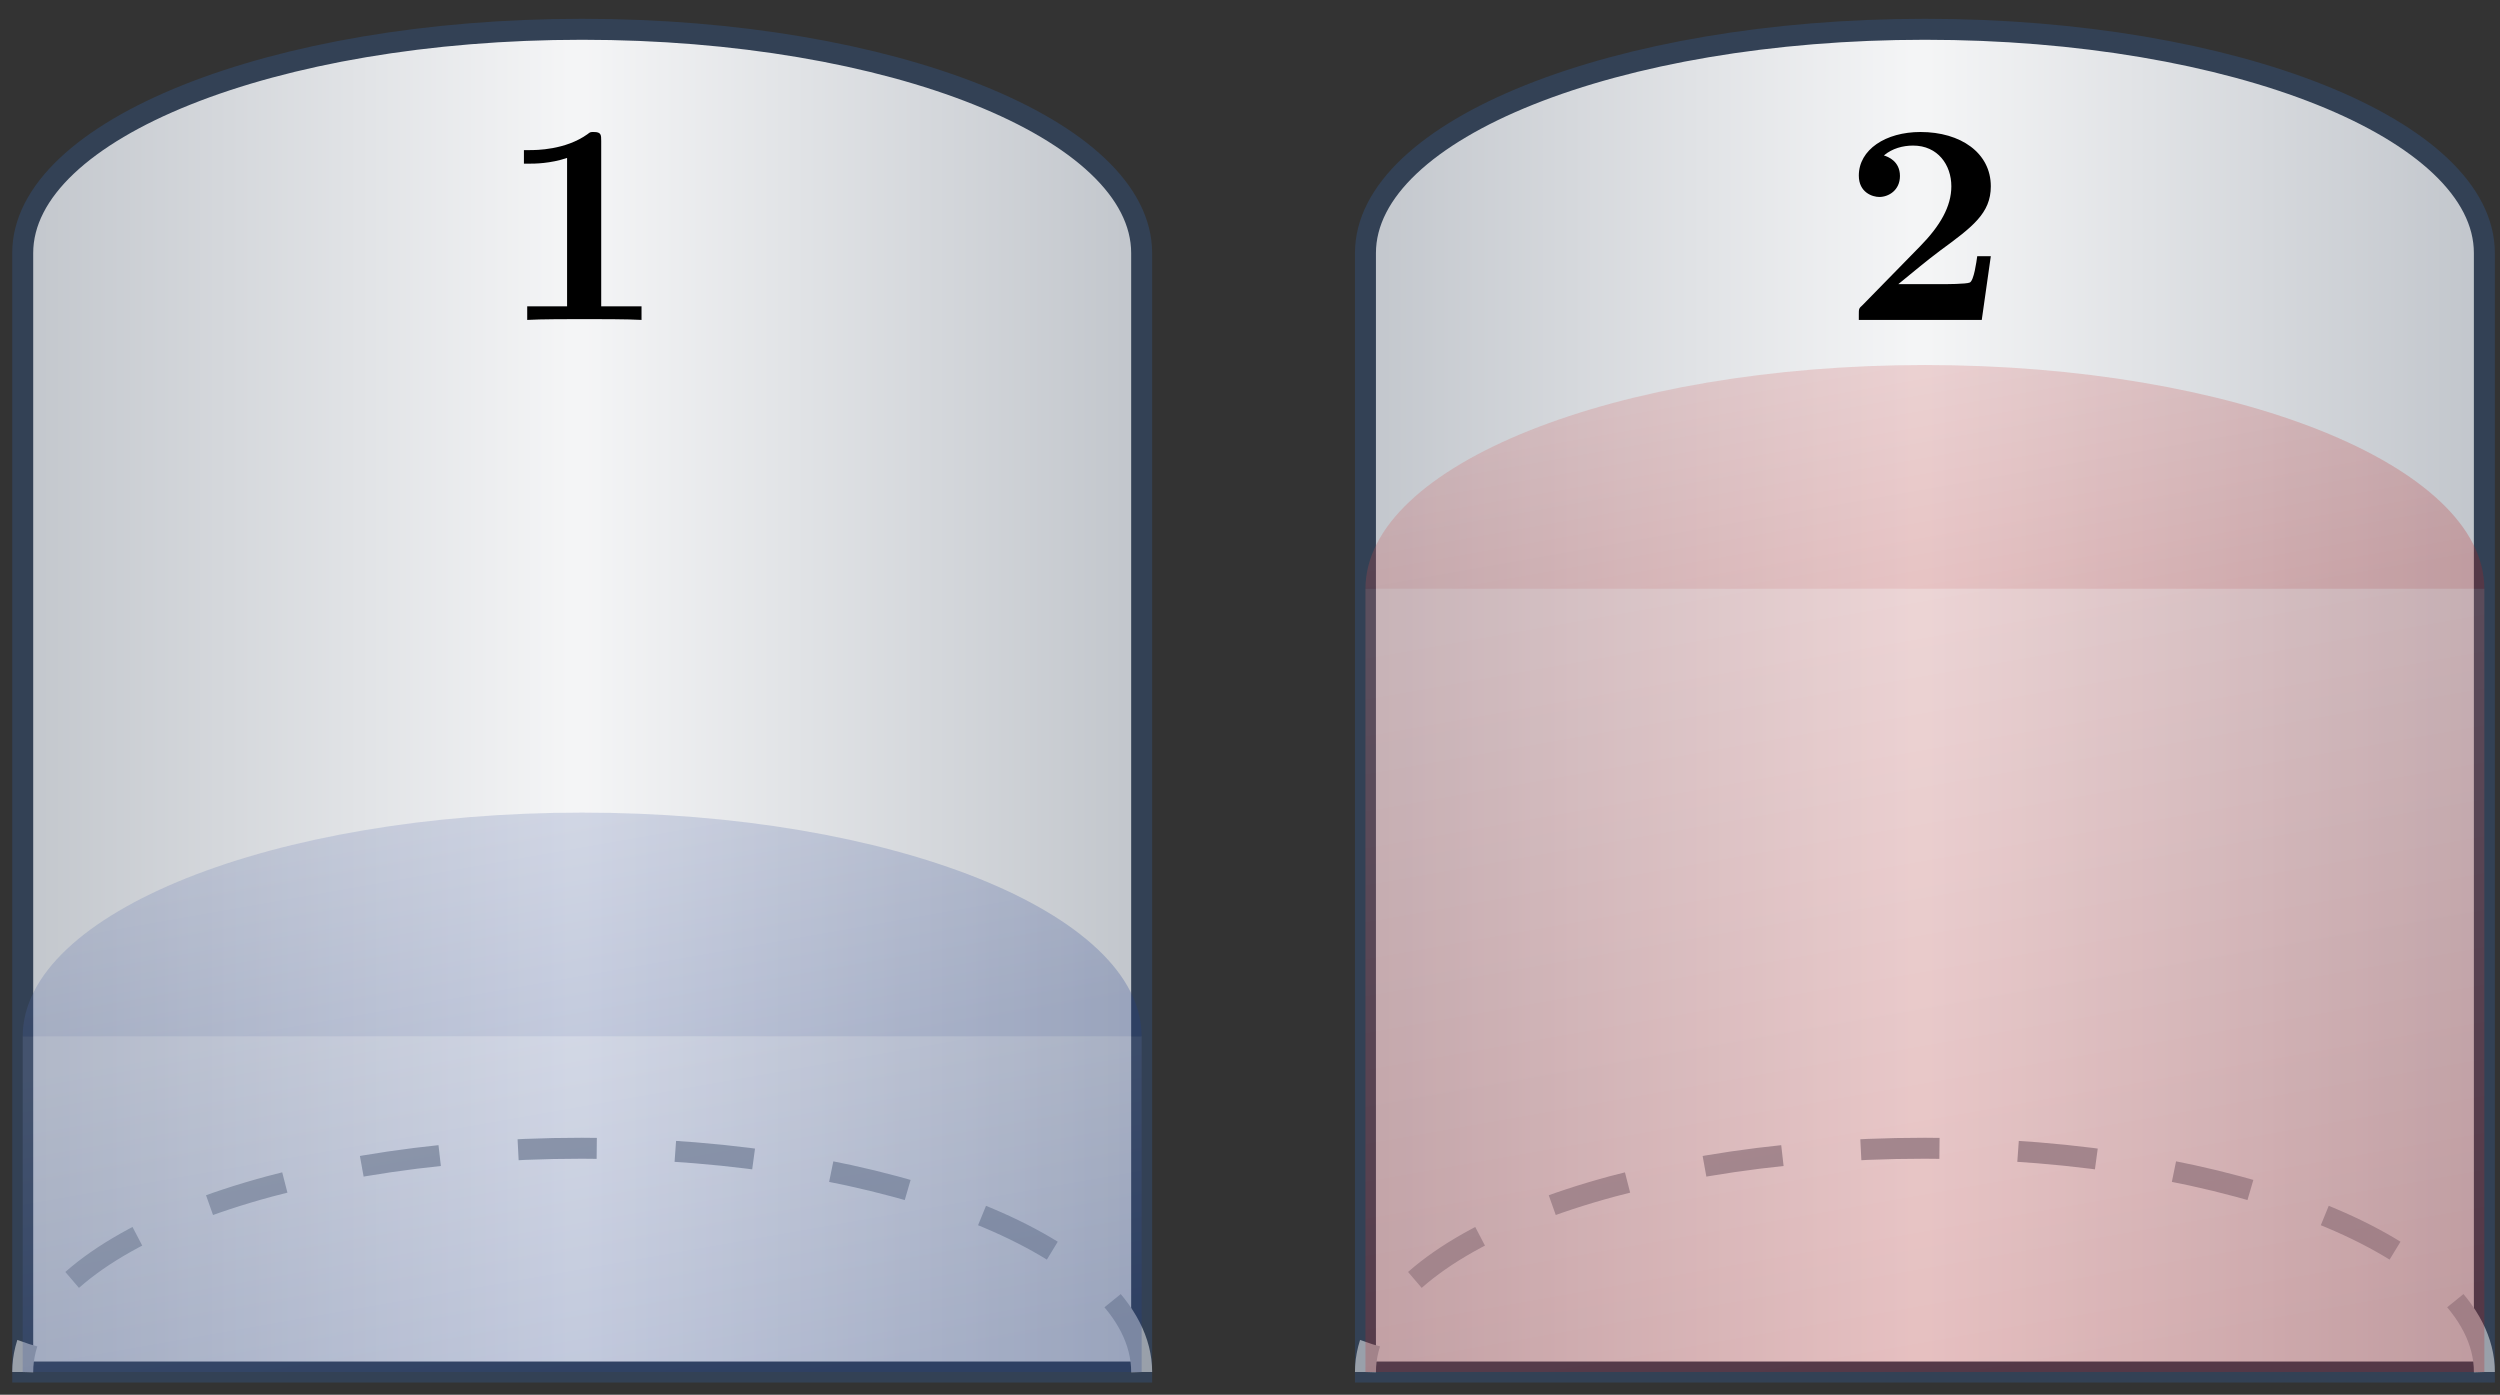
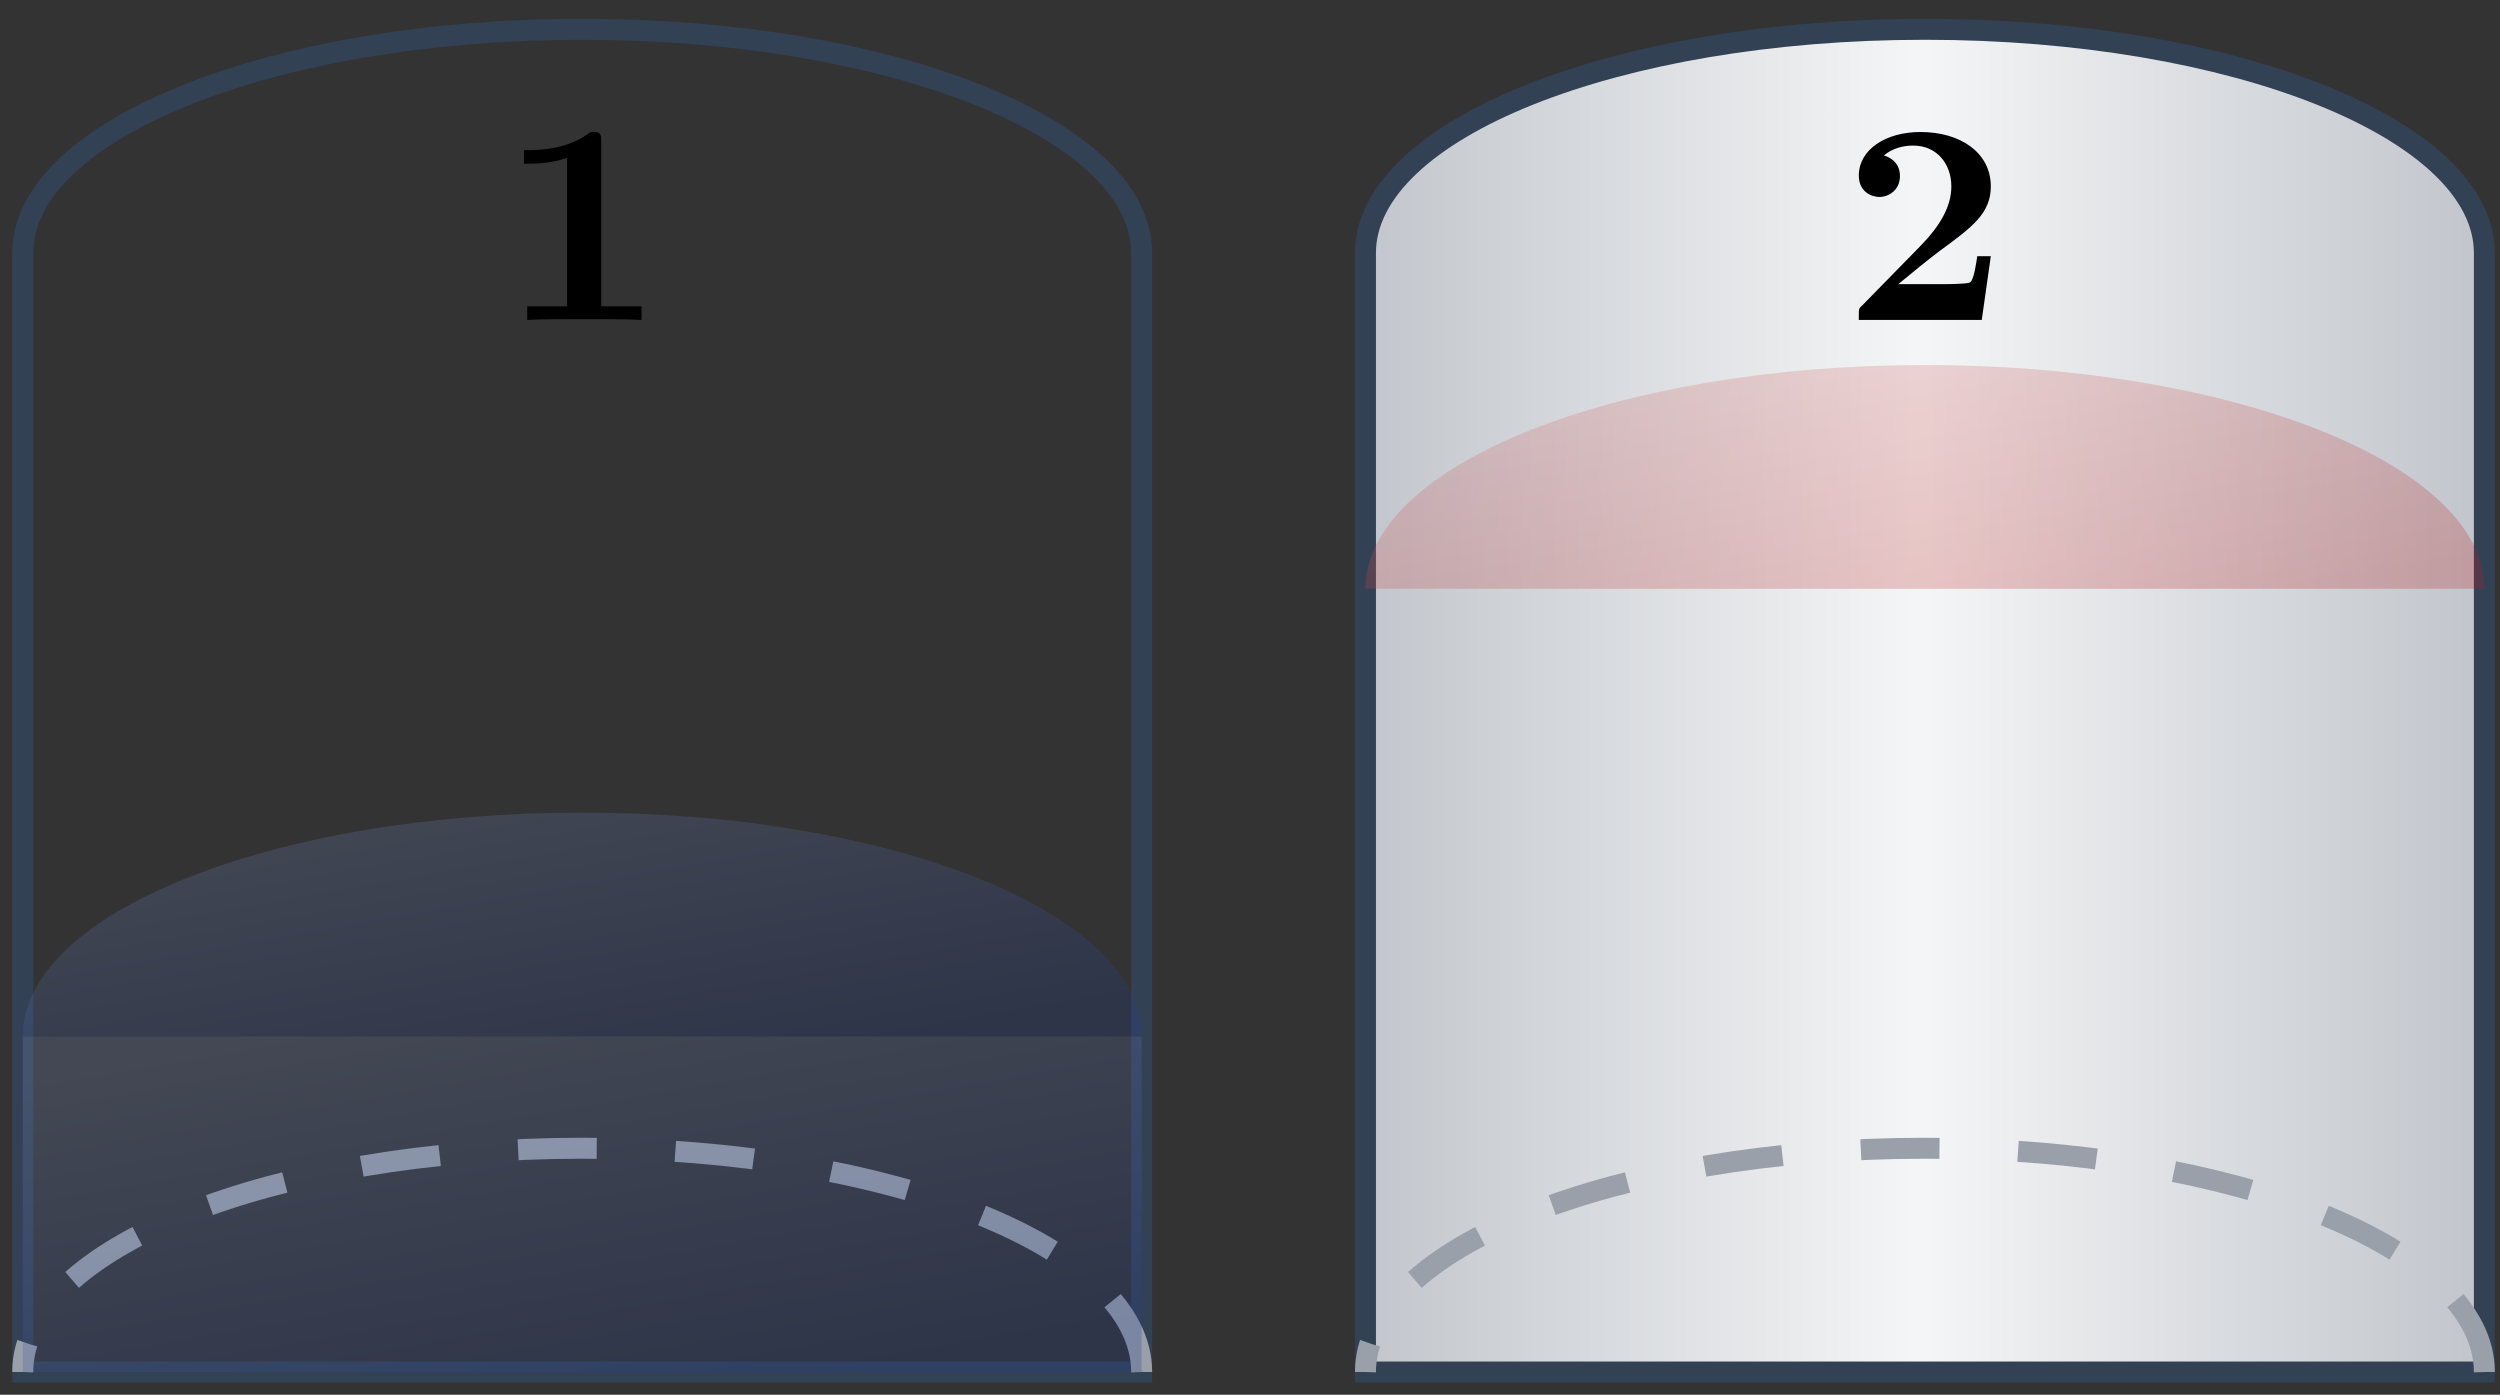
<svg xmlns="http://www.w3.org/2000/svg" xmlns:xlink="http://www.w3.org/1999/xlink" width="95" height="53" viewBox="0 0 95 53">
  <rect x="0" y="0" width="95" height="53" fill="#333333" stroke="none" />
  <defs>
    <g>
      <g id="glyph-0-0">
        <path d="M 5.391 0 L 5.391 -0.516 L 3.859 -0.516 L 3.859 -6.797 C 3.859 -7.031 3.859 -7.141 3.578 -7.141 C 3.453 -7.141 3.438 -7.141 3.344 -7.062 C 2.5 -6.453 1.375 -6.453 1.141 -6.453 L 0.922 -6.453 L 0.922 -5.938 L 1.141 -5.938 C 1.312 -5.938 1.922 -5.938 2.562 -6.156 L 2.562 -0.516 L 1.047 -0.516 L 1.047 0 C 1.531 -0.031 2.688 -0.031 3.219 -0.031 C 3.75 -0.031 4.906 -0.031 5.391 0 Z M 5.391 0 " />
      </g>
      <g id="glyph-0-1">
        <path d="M 5.641 -2.422 L 5.125 -2.422 C 5.094 -2.203 5 -1.5 4.844 -1.422 C 4.719 -1.359 3.906 -1.359 3.734 -1.359 L 2.125 -1.359 C 2.641 -1.781 3.203 -2.25 3.703 -2.625 C 4.938 -3.531 5.641 -4.047 5.641 -5.078 C 5.641 -6.344 4.5 -7.141 2.969 -7.141 C 1.641 -7.141 0.625 -6.469 0.625 -5.484 C 0.625 -4.844 1.141 -4.672 1.406 -4.672 C 1.75 -4.672 2.188 -4.922 2.188 -5.469 C 2.188 -6.031 1.734 -6.203 1.578 -6.25 C 1.891 -6.516 2.297 -6.625 2.688 -6.625 C 3.625 -6.625 4.141 -5.891 4.141 -5.078 C 4.141 -4.312 3.719 -3.578 2.953 -2.797 L 0.766 -0.562 C 0.625 -0.438 0.625 -0.422 0.625 -0.203 L 0.625 0 L 5.297 0 Z M 5.641 -2.422 " />
      </g>
    </g>
    <clipPath id="clip-0">
      <path clip-rule="nonzero" d="M 0 1 L 44 1 L 44 53 L 0 53 Z M 0 1 " />
    </clipPath>
    <clipPath id="clip-1">
      <path clip-rule="nonzero" d="M 0.863 52.137 L 0.863 9.617 C 0.863 4.922 10.383 1.113 22.121 1.113 C 33.863 1.113 43.383 4.922 43.383 9.617 L 43.383 52.137 Z M 0.863 52.137 " />
    </clipPath>
    <linearGradient id="linear-pattern-0" gradientUnits="userSpaceOnUse" x1="0" y1="25.003" x2="0" y2="74.997" gradientTransform="matrix(0, -1.021, -0.851, 0, 64.648, 77.655)">
      <stop offset="0" stop-color="rgb(76.001%, 77.647%, 80%)" stop-opacity="1" />
      <stop offset="0.008" stop-color="rgb(76.157%, 77.792%, 80.13%)" stop-opacity="1" />
      <stop offset="0.016" stop-color="rgb(76.469%, 78.084%, 80.391%)" stop-opacity="1" />
      <stop offset="0.023" stop-color="rgb(76.782%, 78.375%, 80.652%)" stop-opacity="1" />
      <stop offset="0.031" stop-color="rgb(77.094%, 78.667%, 80.911%)" stop-opacity="1" />
      <stop offset="0.039" stop-color="rgb(77.406%, 78.957%, 81.172%)" stop-opacity="1" />
      <stop offset="0.047" stop-color="rgb(77.719%, 79.248%, 81.433%)" stop-opacity="1" />
      <stop offset="0.055" stop-color="rgb(78.032%, 79.539%, 81.693%)" stop-opacity="1" />
      <stop offset="0.062" stop-color="rgb(78.345%, 79.829%, 81.953%)" stop-opacity="1" />
      <stop offset="0.07" stop-color="rgb(78.656%, 80.121%, 82.214%)" stop-opacity="1" />
      <stop offset="0.078" stop-color="rgb(78.969%, 80.412%, 82.474%)" stop-opacity="1" />
      <stop offset="0.086" stop-color="rgb(79.282%, 80.704%, 82.735%)" stop-opacity="1" />
      <stop offset="0.094" stop-color="rgb(79.594%, 80.994%, 82.994%)" stop-opacity="1" />
      <stop offset="0.102" stop-color="rgb(79.906%, 81.285%, 83.255%)" stop-opacity="1" />
      <stop offset="0.109" stop-color="rgb(80.219%, 81.577%, 83.516%)" stop-opacity="1" />
      <stop offset="0.117" stop-color="rgb(80.531%, 81.866%, 83.775%)" stop-opacity="1" />
      <stop offset="0.125" stop-color="rgb(80.844%, 82.158%, 84.036%)" stop-opacity="1" />
      <stop offset="0.133" stop-color="rgb(81.155%, 82.449%, 84.297%)" stop-opacity="1" />
      <stop offset="0.141" stop-color="rgb(81.468%, 82.741%, 84.557%)" stop-opacity="1" />
      <stop offset="0.148" stop-color="rgb(81.781%, 83.031%, 84.818%)" stop-opacity="1" />
      <stop offset="0.156" stop-color="rgb(82.094%, 83.322%, 85.078%)" stop-opacity="1" />
      <stop offset="0.164" stop-color="rgb(82.405%, 83.614%, 85.338%)" stop-opacity="1" />
      <stop offset="0.172" stop-color="rgb(82.718%, 83.905%, 85.599%)" stop-opacity="1" />
      <stop offset="0.18" stop-color="rgb(83.031%, 84.195%, 85.858%)" stop-opacity="1" />
      <stop offset="0.188" stop-color="rgb(83.344%, 84.486%, 86.119%)" stop-opacity="1" />
      <stop offset="0.195" stop-color="rgb(83.656%, 84.778%, 86.38%)" stop-opacity="1" />
      <stop offset="0.203" stop-color="rgb(83.968%, 85.068%, 86.639%)" stop-opacity="1" />
      <stop offset="0.211" stop-color="rgb(84.28%, 85.359%, 86.9%)" stop-opacity="1" />
      <stop offset="0.219" stop-color="rgb(84.593%, 85.651%, 87.161%)" stop-opacity="1" />
      <stop offset="0.227" stop-color="rgb(84.906%, 85.942%, 87.421%)" stop-opacity="1" />
      <stop offset="0.234" stop-color="rgb(85.217%, 86.232%, 87.682%)" stop-opacity="1" />
      <stop offset="0.242" stop-color="rgb(85.53%, 86.523%, 87.943%)" stop-opacity="1" />
      <stop offset="0.25" stop-color="rgb(85.843%, 86.815%, 88.202%)" stop-opacity="1" />
      <stop offset="0.258" stop-color="rgb(86.156%, 87.105%, 88.463%)" stop-opacity="1" />
      <stop offset="0.266" stop-color="rgb(86.467%, 87.396%, 88.722%)" stop-opacity="1" />
      <stop offset="0.273" stop-color="rgb(86.78%, 87.688%, 88.983%)" stop-opacity="1" />
      <stop offset="0.281" stop-color="rgb(87.093%, 87.979%, 89.244%)" stop-opacity="1" />
      <stop offset="0.289" stop-color="rgb(87.405%, 88.269%, 89.503%)" stop-opacity="1" />
      <stop offset="0.297" stop-color="rgb(87.717%, 88.56%, 89.764%)" stop-opacity="1" />
      <stop offset="0.305" stop-color="rgb(88.029%, 88.852%, 90.025%)" stop-opacity="1" />
      <stop offset="0.312" stop-color="rgb(88.342%, 89.142%, 90.285%)" stop-opacity="1" />
      <stop offset="0.32" stop-color="rgb(88.655%, 89.433%, 90.546%)" stop-opacity="1" />
      <stop offset="0.328" stop-color="rgb(88.966%, 89.725%, 90.807%)" stop-opacity="1" />
      <stop offset="0.336" stop-color="rgb(89.279%, 90.016%, 91.066%)" stop-opacity="1" />
      <stop offset="0.344" stop-color="rgb(89.592%, 90.306%, 91.327%)" stop-opacity="1" />
      <stop offset="0.352" stop-color="rgb(89.905%, 90.598%, 91.586%)" stop-opacity="1" />
      <stop offset="0.359" stop-color="rgb(90.218%, 90.889%, 91.847%)" stop-opacity="1" />
      <stop offset="0.367" stop-color="rgb(90.529%, 91.179%, 92.108%)" stop-opacity="1" />
      <stop offset="0.375" stop-color="rgb(90.842%, 91.47%, 92.368%)" stop-opacity="1" />
      <stop offset="0.383" stop-color="rgb(91.154%, 91.762%, 92.628%)" stop-opacity="1" />
      <stop offset="0.391" stop-color="rgb(91.467%, 92.053%, 92.889%)" stop-opacity="1" />
      <stop offset="0.398" stop-color="rgb(91.779%, 92.343%, 93.149%)" stop-opacity="1" />
      <stop offset="0.406" stop-color="rgb(92.091%, 92.635%, 93.41%)" stop-opacity="1" />
      <stop offset="0.414" stop-color="rgb(92.404%, 92.926%, 93.671%)" stop-opacity="1" />
      <stop offset="0.422" stop-color="rgb(92.717%, 93.216%, 93.93%)" stop-opacity="1" />
      <stop offset="0.43" stop-color="rgb(93.028%, 93.507%, 94.191%)" stop-opacity="1" />
      <stop offset="0.438" stop-color="rgb(93.341%, 93.799%, 94.452%)" stop-opacity="1" />
      <stop offset="0.445" stop-color="rgb(93.654%, 94.09%, 94.711%)" stop-opacity="1" />
      <stop offset="0.453" stop-color="rgb(93.967%, 94.38%, 94.972%)" stop-opacity="1" />
      <stop offset="0.461" stop-color="rgb(94.278%, 94.672%, 95.232%)" stop-opacity="1" />
      <stop offset="0.469" stop-color="rgb(94.591%, 94.963%, 95.493%)" stop-opacity="1" />
      <stop offset="0.477" stop-color="rgb(94.904%, 95.253%, 95.753%)" stop-opacity="1" />
      <stop offset="0.484" stop-color="rgb(95.216%, 95.544%, 96.013%)" stop-opacity="1" />
      <stop offset="0.492" stop-color="rgb(95.529%, 95.836%, 96.274%)" stop-opacity="1" />
      <stop offset="0.5" stop-color="rgb(95.84%, 96.127%, 96.535%)" stop-opacity="1" />
      <stop offset="0.508" stop-color="rgb(95.842%, 96.127%, 96.535%)" stop-opacity="1" />
      <stop offset="0.516" stop-color="rgb(95.529%, 95.837%, 96.275%)" stop-opacity="1" />
      <stop offset="0.523" stop-color="rgb(95.216%, 95.546%, 96.014%)" stop-opacity="1" />
      <stop offset="0.531" stop-color="rgb(94.905%, 95.255%, 95.753%)" stop-opacity="1" />
      <stop offset="0.539" stop-color="rgb(94.592%, 94.963%, 95.494%)" stop-opacity="1" />
      <stop offset="0.547" stop-color="rgb(94.279%, 94.673%, 95.233%)" stop-opacity="1" />
      <stop offset="0.555" stop-color="rgb(93.967%, 94.382%, 94.972%)" stop-opacity="1" />
      <stop offset="0.562" stop-color="rgb(93.655%, 94.09%, 94.713%)" stop-opacity="1" />
      <stop offset="0.57" stop-color="rgb(93.343%, 93.799%, 94.452%)" stop-opacity="1" />
      <stop offset="0.578" stop-color="rgb(93.03%, 93.509%, 94.191%)" stop-opacity="1" />
      <stop offset="0.586" stop-color="rgb(92.717%, 93.217%, 93.932%)" stop-opacity="1" />
      <stop offset="0.594" stop-color="rgb(92.406%, 92.926%, 93.671%)" stop-opacity="1" />
      <stop offset="0.602" stop-color="rgb(92.093%, 92.636%, 93.411%)" stop-opacity="1" />
      <stop offset="0.609" stop-color="rgb(91.78%, 92.345%, 93.15%)" stop-opacity="1" />
      <stop offset="0.617" stop-color="rgb(91.467%, 92.053%, 92.889%)" stop-opacity="1" />
      <stop offset="0.625" stop-color="rgb(91.156%, 91.762%, 92.63%)" stop-opacity="1" />
      <stop offset="0.633" stop-color="rgb(90.843%, 91.472%, 92.369%)" stop-opacity="1" />
      <stop offset="0.641" stop-color="rgb(90.53%, 91.18%, 92.108%)" stop-opacity="1" />
      <stop offset="0.648" stop-color="rgb(90.218%, 90.889%, 91.849%)" stop-opacity="1" />
      <stop offset="0.656" stop-color="rgb(89.905%, 90.599%, 91.588%)" stop-opacity="1" />
      <stop offset="0.664" stop-color="rgb(89.594%, 90.308%, 91.327%)" stop-opacity="1" />
      <stop offset="0.672" stop-color="rgb(89.281%, 90.016%, 91.068%)" stop-opacity="1" />
      <stop offset="0.68" stop-color="rgb(88.968%, 89.725%, 90.807%)" stop-opacity="1" />
      <stop offset="0.688" stop-color="rgb(88.655%, 89.435%, 90.546%)" stop-opacity="1" />
      <stop offset="0.695" stop-color="rgb(88.344%, 89.143%, 90.286%)" stop-opacity="1" />
      <stop offset="0.703" stop-color="rgb(88.031%, 88.852%, 90.025%)" stop-opacity="1" />
      <stop offset="0.711" stop-color="rgb(87.718%, 88.562%, 89.766%)" stop-opacity="1" />
      <stop offset="0.719" stop-color="rgb(87.405%, 88.271%, 89.505%)" stop-opacity="1" />
      <stop offset="0.727" stop-color="rgb(87.094%, 87.979%, 89.244%)" stop-opacity="1" />
      <stop offset="0.734" stop-color="rgb(86.781%, 87.688%, 88.985%)" stop-opacity="1" />
      <stop offset="0.742" stop-color="rgb(86.469%, 87.398%, 88.724%)" stop-opacity="1" />
      <stop offset="0.75" stop-color="rgb(86.156%, 87.106%, 88.463%)" stop-opacity="1" />
      <stop offset="0.758" stop-color="rgb(85.844%, 86.815%, 88.203%)" stop-opacity="1" />
      <stop offset="0.766" stop-color="rgb(85.532%, 86.525%, 87.943%)" stop-opacity="1" />
      <stop offset="0.773" stop-color="rgb(85.219%, 86.234%, 87.682%)" stop-opacity="1" />
      <stop offset="0.781" stop-color="rgb(84.906%, 85.942%, 87.422%)" stop-opacity="1" />
      <stop offset="0.789" stop-color="rgb(84.593%, 85.651%, 87.161%)" stop-opacity="1" />
      <stop offset="0.797" stop-color="rgb(84.282%, 85.361%, 86.902%)" stop-opacity="1" />
      <stop offset="0.805" stop-color="rgb(83.969%, 85.069%, 86.641%)" stop-opacity="1" />
      <stop offset="0.812" stop-color="rgb(83.656%, 84.778%, 86.38%)" stop-opacity="1" />
      <stop offset="0.82" stop-color="rgb(83.344%, 84.488%, 86.121%)" stop-opacity="1" />
      <stop offset="0.828" stop-color="rgb(83.032%, 84.196%, 85.86%)" stop-opacity="1" />
      <stop offset="0.836" stop-color="rgb(82.719%, 83.905%, 85.599%)" stop-opacity="1" />
      <stop offset="0.844" stop-color="rgb(82.407%, 83.614%, 85.339%)" stop-opacity="1" />
      <stop offset="0.852" stop-color="rgb(82.094%, 83.324%, 85.078%)" stop-opacity="1" />
      <stop offset="0.859" stop-color="rgb(81.783%, 83.032%, 84.818%)" stop-opacity="1" />
      <stop offset="0.867" stop-color="rgb(81.47%, 82.741%, 84.558%)" stop-opacity="1" />
      <stop offset="0.875" stop-color="rgb(81.157%, 82.451%, 84.297%)" stop-opacity="1" />
      <stop offset="0.883" stop-color="rgb(80.844%, 82.159%, 84.038%)" stop-opacity="1" />
      <stop offset="0.891" stop-color="rgb(80.533%, 81.868%, 83.777%)" stop-opacity="1" />
      <stop offset="0.898" stop-color="rgb(80.22%, 81.577%, 83.516%)" stop-opacity="1" />
      <stop offset="0.906" stop-color="rgb(79.907%, 81.287%, 83.257%)" stop-opacity="1" />
      <stop offset="0.914" stop-color="rgb(79.594%, 80.995%, 82.996%)" stop-opacity="1" />
      <stop offset="0.922" stop-color="rgb(79.282%, 80.704%, 82.735%)" stop-opacity="1" />
      <stop offset="0.93" stop-color="rgb(78.97%, 80.414%, 82.475%)" stop-opacity="1" />
      <stop offset="0.938" stop-color="rgb(78.658%, 80.122%, 82.214%)" stop-opacity="1" />
      <stop offset="0.945" stop-color="rgb(78.345%, 79.831%, 81.953%)" stop-opacity="1" />
      <stop offset="0.953" stop-color="rgb(78.032%, 79.539%, 81.694%)" stop-opacity="1" />
      <stop offset="0.961" stop-color="rgb(77.721%, 79.25%, 81.433%)" stop-opacity="1" />
      <stop offset="0.969" stop-color="rgb(77.408%, 78.958%, 81.174%)" stop-opacity="1" />
      <stop offset="0.977" stop-color="rgb(77.095%, 78.667%, 80.913%)" stop-opacity="1" />
      <stop offset="0.984" stop-color="rgb(76.782%, 78.377%, 80.652%)" stop-opacity="1" />
      <stop offset="0.992" stop-color="rgb(76.471%, 78.085%, 80.392%)" stop-opacity="1" />
      <stop offset="1" stop-color="rgb(76.158%, 77.794%, 80.132%)" stop-opacity="1" />
    </linearGradient>
    <clipPath id="clip-2">
      <path clip-rule="nonzero" d="M 0.863 39.383 L 43.383 39.383 L 43.383 52.137 L 0.863 52.137 Z M 0.863 39.383 " />
    </clipPath>
    <clipPath id="clip-3">
      <path clip-rule="nonzero" d="M -12.176 69.195 L 62.371 56.047 L 56.422 22.324 L -18.125 35.469 Z M -12.176 69.195 " />
    </clipPath>
    <linearGradient id="linear-pattern-1" gradientUnits="userSpaceOnUse" x1="0" y1="20.877" x2="0" y2="79.123" gradientTransform="matrix(0.745, -0.131, -0.059, -0.337, -12.178, 69.194)">
      <stop offset="0" stop-color="rgb(11.765%, 22.745%, 54.117%)" stop-opacity="0.25" />
      <stop offset="0.062" stop-color="rgb(11.765%, 22.745%, 54.117%)" stop-opacity="0.25" />
      <stop offset="0.078" stop-color="rgb(11.916%, 22.876%, 54.195%)" stop-opacity="0.25" />
      <stop offset="0.086" stop-color="rgb(12.227%, 23.149%, 54.358%)" stop-opacity="0.25" />
      <stop offset="0.094" stop-color="rgb(12.549%, 23.43%, 54.524%)" stop-opacity="0.25" />
      <stop offset="0.102" stop-color="rgb(12.869%, 23.711%, 54.692%)" stop-opacity="0.25" />
      <stop offset="0.109" stop-color="rgb(13.191%, 23.993%, 54.858%)" stop-opacity="0.25" />
      <stop offset="0.117" stop-color="rgb(13.512%, 24.274%, 55.025%)" stop-opacity="0.25" />
      <stop offset="0.125" stop-color="rgb(13.834%, 24.554%, 55.193%)" stop-opacity="0.25" />
      <stop offset="0.133" stop-color="rgb(14.154%, 24.837%, 55.359%)" stop-opacity="0.25" />
      <stop offset="0.141" stop-color="rgb(14.476%, 25.117%, 55.527%)" stop-opacity="0.25" />
      <stop offset="0.148" stop-color="rgb(14.796%, 25.398%, 55.693%)" stop-opacity="0.25" />
      <stop offset="0.156" stop-color="rgb(15.118%, 25.681%, 55.861%)" stop-opacity="0.25" />
      <stop offset="0.164" stop-color="rgb(15.439%, 25.961%, 56.027%)" stop-opacity="0.25" />
      <stop offset="0.172" stop-color="rgb(15.761%, 26.242%, 56.195%)" stop-opacity="0.25" />
      <stop offset="0.18" stop-color="rgb(16.081%, 26.523%, 56.361%)" stop-opacity="0.25" />
      <stop offset="0.188" stop-color="rgb(16.403%, 26.805%, 56.529%)" stop-opacity="0.25" />
      <stop offset="0.195" stop-color="rgb(16.724%, 27.086%, 56.696%)" stop-opacity="0.25" />
      <stop offset="0.203" stop-color="rgb(17.046%, 27.367%, 56.863%)" stop-opacity="0.25" />
      <stop offset="0.211" stop-color="rgb(17.366%, 27.649%, 57.03%)" stop-opacity="0.25" />
      <stop offset="0.219" stop-color="rgb(17.688%, 27.93%, 57.198%)" stop-opacity="0.25" />
      <stop offset="0.227" stop-color="rgb(18.008%, 28.21%, 57.364%)" stop-opacity="0.25" />
      <stop offset="0.234" stop-color="rgb(18.33%, 28.493%, 57.53%)" stop-opacity="0.25" />
      <stop offset="0.242" stop-color="rgb(18.651%, 28.773%, 57.698%)" stop-opacity="0.25" />
      <stop offset="0.25" stop-color="rgb(18.973%, 29.054%, 57.864%)" stop-opacity="0.25" />
      <stop offset="0.258" stop-color="rgb(19.293%, 29.337%, 58.032%)" stop-opacity="0.25" />
      <stop offset="0.266" stop-color="rgb(19.615%, 29.617%, 58.199%)" stop-opacity="0.25" />
      <stop offset="0.273" stop-color="rgb(19.936%, 29.898%, 58.366%)" stop-opacity="0.25" />
      <stop offset="0.281" stop-color="rgb(20.258%, 30.179%, 58.533%)" stop-opacity="0.25" />
      <stop offset="0.289" stop-color="rgb(20.578%, 30.461%, 58.701%)" stop-opacity="0.25" />
      <stop offset="0.297" stop-color="rgb(20.9%, 30.742%, 58.867%)" stop-opacity="0.25" />
      <stop offset="0.305" stop-color="rgb(21.22%, 31.023%, 59.035%)" stop-opacity="0.25" />
      <stop offset="0.312" stop-color="rgb(21.542%, 31.305%, 59.201%)" stop-opacity="0.25" />
      <stop offset="0.32" stop-color="rgb(21.863%, 31.586%, 59.369%)" stop-opacity="0.25" />
      <stop offset="0.328" stop-color="rgb(22.185%, 31.866%, 59.535%)" stop-opacity="0.25" />
      <stop offset="0.336" stop-color="rgb(22.505%, 32.149%, 59.703%)" stop-opacity="0.25" />
      <stop offset="0.344" stop-color="rgb(22.827%, 32.43%, 59.869%)" stop-opacity="0.25" />
      <stop offset="0.352" stop-color="rgb(23.148%, 32.71%, 60.036%)" stop-opacity="0.25" />
      <stop offset="0.359" stop-color="rgb(23.47%, 32.993%, 60.204%)" stop-opacity="0.25" />
      <stop offset="0.367" stop-color="rgb(23.79%, 33.273%, 60.37%)" stop-opacity="0.25" />
      <stop offset="0.375" stop-color="rgb(24.112%, 33.554%, 60.538%)" stop-opacity="0.25" />
      <stop offset="0.383" stop-color="rgb(24.432%, 33.835%, 60.704%)" stop-opacity="0.25" />
      <stop offset="0.391" stop-color="rgb(24.754%, 34.117%, 60.872%)" stop-opacity="0.25" />
      <stop offset="0.398" stop-color="rgb(25.075%, 34.398%, 61.038%)" stop-opacity="0.25" />
      <stop offset="0.406" stop-color="rgb(25.397%, 34.679%, 61.206%)" stop-opacity="0.25" />
      <stop offset="0.414" stop-color="rgb(25.717%, 34.961%, 61.372%)" stop-opacity="0.25" />
      <stop offset="0.422" stop-color="rgb(26.039%, 35.242%, 61.54%)" stop-opacity="0.25" />
      <stop offset="0.43" stop-color="rgb(26.36%, 35.522%, 61.707%)" stop-opacity="0.25" />
      <stop offset="0.438" stop-color="rgb(26.682%, 35.805%, 61.874%)" stop-opacity="0.25" />
      <stop offset="0.445" stop-color="rgb(27.002%, 36.086%, 62.041%)" stop-opacity="0.25" />
      <stop offset="0.453" stop-color="rgb(27.324%, 36.366%, 62.209%)" stop-opacity="0.25" />
      <stop offset="0.461" stop-color="rgb(27.644%, 36.649%, 62.375%)" stop-opacity="0.25" />
      <stop offset="0.469" stop-color="rgb(27.966%, 36.929%, 62.541%)" stop-opacity="0.25" />
      <stop offset="0.477" stop-color="rgb(28.287%, 37.21%, 62.709%)" stop-opacity="0.25" />
      <stop offset="0.484" stop-color="rgb(28.609%, 37.491%, 62.875%)" stop-opacity="0.25" />
      <stop offset="0.492" stop-color="rgb(28.929%, 37.773%, 63.043%)" stop-opacity="0.25" />
      <stop offset="0.5" stop-color="rgb(29.251%, 38.054%, 63.21%)" stop-opacity="0.25" />
      <stop offset="0.508" stop-color="rgb(29.572%, 38.335%, 63.377%)" stop-opacity="0.25" />
      <stop offset="0.516" stop-color="rgb(29.893%, 38.617%, 63.544%)" stop-opacity="0.25" />
      <stop offset="0.523" stop-color="rgb(30.214%, 38.898%, 63.712%)" stop-opacity="0.25" />
      <stop offset="0.531" stop-color="rgb(30.536%, 39.178%, 63.878%)" stop-opacity="0.25" />
      <stop offset="0.539" stop-color="rgb(30.856%, 39.461%, 64.046%)" stop-opacity="0.25" />
      <stop offset="0.547" stop-color="rgb(31.178%, 39.742%, 64.212%)" stop-opacity="0.25" />
      <stop offset="0.555" stop-color="rgb(31.499%, 40.022%, 64.38%)" stop-opacity="0.25" />
      <stop offset="0.562" stop-color="rgb(31.821%, 40.305%, 64.546%)" stop-opacity="0.25" />
      <stop offset="0.57" stop-color="rgb(32.141%, 40.585%, 64.714%)" stop-opacity="0.25" />
      <stop offset="0.578" stop-color="rgb(32.463%, 40.866%, 64.88%)" stop-opacity="0.25" />
      <stop offset="0.586" stop-color="rgb(32.784%, 41.147%, 65.047%)" stop-opacity="0.25" />
      <stop offset="0.594" stop-color="rgb(33.105%, 41.429%, 65.215%)" stop-opacity="0.25" />
      <stop offset="0.602" stop-color="rgb(33.426%, 41.71%, 65.381%)" stop-opacity="0.25" />
      <stop offset="0.609" stop-color="rgb(33.748%, 41.991%, 65.549%)" stop-opacity="0.25" />
      <stop offset="0.617" stop-color="rgb(34.068%, 42.273%, 65.715%)" stop-opacity="0.25" />
      <stop offset="0.625" stop-color="rgb(34.39%, 42.554%, 65.883%)" stop-opacity="0.25" />
      <stop offset="0.633" stop-color="rgb(34.711%, 42.834%, 66.049%)" stop-opacity="0.25" />
      <stop offset="0.641" stop-color="rgb(35.033%, 43.117%, 66.217%)" stop-opacity="0.25" />
      <stop offset="0.648" stop-color="rgb(35.353%, 43.398%, 66.383%)" stop-opacity="0.25" />
      <stop offset="0.656" stop-color="rgb(35.675%, 43.678%, 66.551%)" stop-opacity="0.25" />
      <stop offset="0.664" stop-color="rgb(35.995%, 43.959%, 66.718%)" stop-opacity="0.25" />
      <stop offset="0.672" stop-color="rgb(36.317%, 44.241%, 66.885%)" stop-opacity="0.25" />
      <stop offset="0.68" stop-color="rgb(36.638%, 44.522%, 67.052%)" stop-opacity="0.25" />
      <stop offset="0.688" stop-color="rgb(36.96%, 44.803%, 67.22%)" stop-opacity="0.25" />
      <stop offset="0.695" stop-color="rgb(37.28%, 45.085%, 67.386%)" stop-opacity="0.25" />
      <stop offset="0.703" stop-color="rgb(37.602%, 45.366%, 67.554%)" stop-opacity="0.25" />
      <stop offset="0.711" stop-color="rgb(37.923%, 45.647%, 67.72%)" stop-opacity="0.25" />
      <stop offset="0.719" stop-color="rgb(38.245%, 45.929%, 67.886%)" stop-opacity="0.25" />
      <stop offset="0.727" stop-color="rgb(38.565%, 46.21%, 68.054%)" stop-opacity="0.25" />
      <stop offset="0.734" stop-color="rgb(38.887%, 46.49%, 68.221%)" stop-opacity="0.25" />
      <stop offset="0.742" stop-color="rgb(39.207%, 46.773%, 68.388%)" stop-opacity="0.25" />
      <stop offset="0.75" stop-color="rgb(39.529%, 47.054%, 68.555%)" stop-opacity="0.25" />
      <stop offset="0.758" stop-color="rgb(39.85%, 47.334%, 68.723%)" stop-opacity="0.25" />
      <stop offset="0.766" stop-color="rgb(40.172%, 47.615%, 68.889%)" stop-opacity="0.25" />
      <stop offset="0.773" stop-color="rgb(40.492%, 47.897%, 69.057%)" stop-opacity="0.25" />
      <stop offset="0.781" stop-color="rgb(40.814%, 48.178%, 69.223%)" stop-opacity="0.25" />
      <stop offset="0.789" stop-color="rgb(41.135%, 48.459%, 69.391%)" stop-opacity="0.25" />
      <stop offset="0.797" stop-color="rgb(41.457%, 48.741%, 69.557%)" stop-opacity="0.25" />
      <stop offset="0.805" stop-color="rgb(41.777%, 49.022%, 69.725%)" stop-opacity="0.25" />
      <stop offset="0.812" stop-color="rgb(42.099%, 49.303%, 69.891%)" stop-opacity="0.25" />
      <stop offset="0.82" stop-color="rgb(42.419%, 49.585%, 70.059%)" stop-opacity="0.25" />
      <stop offset="0.828" stop-color="rgb(42.741%, 49.866%, 70.226%)" stop-opacity="0.25" />
      <stop offset="0.836" stop-color="rgb(43.062%, 50.146%, 70.392%)" stop-opacity="0.25" />
      <stop offset="0.844" stop-color="rgb(43.384%, 50.429%, 70.56%)" stop-opacity="0.25" />
      <stop offset="0.852" stop-color="rgb(43.704%, 50.71%, 70.726%)" stop-opacity="0.25" />
      <stop offset="0.859" stop-color="rgb(44.026%, 50.99%, 70.894%)" stop-opacity="0.25" />
      <stop offset="0.867" stop-color="rgb(44.347%, 51.271%, 71.06%)" stop-opacity="0.25" />
      <stop offset="0.875" stop-color="rgb(44.669%, 51.553%, 71.228%)" stop-opacity="0.25" />
      <stop offset="0.883" stop-color="rgb(44.989%, 51.834%, 71.394%)" stop-opacity="0.25" />
      <stop offset="0.891" stop-color="rgb(45.311%, 52.115%, 71.562%)" stop-opacity="0.25" />
      <stop offset="0.898" stop-color="rgb(45.631%, 52.397%, 71.729%)" stop-opacity="0.25" />
      <stop offset="0.906" stop-color="rgb(45.953%, 52.678%, 71.896%)" stop-opacity="0.25" />
      <stop offset="0.914" stop-color="rgb(46.274%, 52.959%, 72.063%)" stop-opacity="0.25" />
      <stop offset="0.922" stop-color="rgb(46.596%, 53.241%, 72.231%)" stop-opacity="0.25" />
      <stop offset="0.938" stop-color="rgb(46.907%, 53.514%, 72.392%)" stop-opacity="0.25" />
      <stop offset="1" stop-color="rgb(47.06%, 53.647%, 72.472%)" stop-opacity="0.25" />
    </linearGradient>
    <clipPath id="clip-4">
      <path clip-rule="nonzero" d="M 0 30 L 44 30 L 44 40 L 0 40 Z M 0 30 " />
    </clipPath>
    <clipPath id="clip-5">
      <path clip-rule="nonzero" d="M 0.863 39.383 C 0.863 34.684 10.383 30.879 22.121 30.879 C 33.863 30.879 43.383 34.684 43.383 39.383 Z M 0.863 39.383 " />
    </clipPath>
    <clipPath id="clip-6">
      <path clip-rule="nonzero" d="M -12.18 54.914 L 61.121 41.988 L 56.426 15.344 L -16.875 28.27 Z M -12.18 54.914 " />
    </clipPath>
    <linearGradient id="linear-pattern-2" gradientUnits="userSpaceOnUse" x1="0" y1="20.877" x2="0" y2="79.123" gradientTransform="matrix(0.733, -0.129, -0.047, -0.266, -12.178, 54.913)">
      <stop offset="0" stop-color="rgb(11.765%, 22.745%, 54.117%)" stop-opacity="0.25" />
      <stop offset="0.062" stop-color="rgb(11.765%, 22.745%, 54.117%)" stop-opacity="0.25" />
      <stop offset="0.078" stop-color="rgb(11.916%, 22.876%, 54.195%)" stop-opacity="0.25" />
      <stop offset="0.086" stop-color="rgb(12.227%, 23.149%, 54.358%)" stop-opacity="0.25" />
      <stop offset="0.094" stop-color="rgb(12.549%, 23.43%, 54.524%)" stop-opacity="0.25" />
      <stop offset="0.102" stop-color="rgb(12.869%, 23.711%, 54.691%)" stop-opacity="0.25" />
      <stop offset="0.109" stop-color="rgb(13.191%, 23.993%, 54.858%)" stop-opacity="0.25" />
      <stop offset="0.117" stop-color="rgb(13.512%, 24.274%, 55.025%)" stop-opacity="0.25" />
      <stop offset="0.125" stop-color="rgb(13.834%, 24.554%, 55.193%)" stop-opacity="0.25" />
      <stop offset="0.133" stop-color="rgb(14.154%, 24.837%, 55.359%)" stop-opacity="0.25" />
      <stop offset="0.141" stop-color="rgb(14.476%, 25.117%, 55.527%)" stop-opacity="0.25" />
      <stop offset="0.148" stop-color="rgb(14.796%, 25.398%, 55.693%)" stop-opacity="0.25" />
      <stop offset="0.156" stop-color="rgb(15.118%, 25.679%, 55.861%)" stop-opacity="0.25" />
      <stop offset="0.164" stop-color="rgb(15.439%, 25.961%, 56.027%)" stop-opacity="0.25" />
      <stop offset="0.172" stop-color="rgb(15.761%, 26.242%, 56.195%)" stop-opacity="0.25" />
      <stop offset="0.18" stop-color="rgb(16.081%, 26.523%, 56.361%)" stop-opacity="0.25" />
      <stop offset="0.188" stop-color="rgb(16.403%, 26.805%, 56.529%)" stop-opacity="0.25" />
      <stop offset="0.195" stop-color="rgb(16.724%, 27.086%, 56.696%)" stop-opacity="0.25" />
      <stop offset="0.203" stop-color="rgb(17.046%, 27.367%, 56.863%)" stop-opacity="0.25" />
      <stop offset="0.211" stop-color="rgb(17.366%, 27.649%, 57.03%)" stop-opacity="0.25" />
      <stop offset="0.219" stop-color="rgb(17.688%, 27.93%, 57.196%)" stop-opacity="0.25" />
      <stop offset="0.227" stop-color="rgb(18.008%, 28.21%, 57.364%)" stop-opacity="0.25" />
      <stop offset="0.234" stop-color="rgb(18.33%, 28.493%, 57.53%)" stop-opacity="0.25" />
      <stop offset="0.242" stop-color="rgb(18.651%, 28.773%, 57.698%)" stop-opacity="0.25" />
      <stop offset="0.25" stop-color="rgb(18.973%, 29.054%, 57.864%)" stop-opacity="0.25" />
      <stop offset="0.258" stop-color="rgb(19.293%, 29.335%, 58.032%)" stop-opacity="0.25" />
      <stop offset="0.266" stop-color="rgb(19.615%, 29.617%, 58.199%)" stop-opacity="0.25" />
      <stop offset="0.273" stop-color="rgb(19.936%, 29.898%, 58.366%)" stop-opacity="0.25" />
      <stop offset="0.281" stop-color="rgb(20.258%, 30.179%, 58.533%)" stop-opacity="0.25" />
      <stop offset="0.289" stop-color="rgb(20.578%, 30.461%, 58.701%)" stop-opacity="0.25" />
      <stop offset="0.297" stop-color="rgb(20.9%, 30.742%, 58.867%)" stop-opacity="0.25" />
      <stop offset="0.305" stop-color="rgb(21.22%, 31.023%, 59.035%)" stop-opacity="0.25" />
      <stop offset="0.312" stop-color="rgb(21.542%, 31.305%, 59.201%)" stop-opacity="0.25" />
      <stop offset="0.32" stop-color="rgb(21.863%, 31.586%, 59.369%)" stop-opacity="0.25" />
      <stop offset="0.328" stop-color="rgb(22.185%, 31.866%, 59.535%)" stop-opacity="0.25" />
      <stop offset="0.336" stop-color="rgb(22.505%, 32.149%, 59.703%)" stop-opacity="0.25" />
      <stop offset="0.344" stop-color="rgb(22.827%, 32.43%, 59.869%)" stop-opacity="0.25" />
      <stop offset="0.352" stop-color="rgb(23.148%, 32.71%, 60.036%)" stop-opacity="0.25" />
      <stop offset="0.359" stop-color="rgb(23.47%, 32.991%, 60.204%)" stop-opacity="0.25" />
      <stop offset="0.367" stop-color="rgb(23.79%, 33.273%, 60.37%)" stop-opacity="0.25" />
      <stop offset="0.375" stop-color="rgb(24.112%, 33.554%, 60.538%)" stop-opacity="0.25" />
      <stop offset="0.383" stop-color="rgb(24.432%, 33.835%, 60.704%)" stop-opacity="0.25" />
      <stop offset="0.391" stop-color="rgb(24.754%, 34.117%, 60.872%)" stop-opacity="0.25" />
      <stop offset="0.398" stop-color="rgb(25.075%, 34.398%, 61.038%)" stop-opacity="0.25" />
      <stop offset="0.406" stop-color="rgb(25.397%, 34.679%, 61.206%)" stop-opacity="0.25" />
      <stop offset="0.414" stop-color="rgb(25.717%, 34.961%, 61.372%)" stop-opacity="0.25" />
      <stop offset="0.422" stop-color="rgb(26.039%, 35.242%, 61.54%)" stop-opacity="0.25" />
      <stop offset="0.43" stop-color="rgb(26.36%, 35.522%, 61.707%)" stop-opacity="0.25" />
      <stop offset="0.438" stop-color="rgb(26.682%, 35.805%, 61.874%)" stop-opacity="0.25" />
      <stop offset="0.445" stop-color="rgb(27.002%, 36.086%, 62.041%)" stop-opacity="0.25" />
      <stop offset="0.453" stop-color="rgb(27.324%, 36.366%, 62.209%)" stop-opacity="0.25" />
      <stop offset="0.461" stop-color="rgb(27.644%, 36.649%, 62.375%)" stop-opacity="0.25" />
      <stop offset="0.469" stop-color="rgb(27.966%, 36.929%, 62.541%)" stop-opacity="0.25" />
      <stop offset="0.477" stop-color="rgb(28.287%, 37.21%, 62.709%)" stop-opacity="0.25" />
      <stop offset="0.484" stop-color="rgb(28.609%, 37.491%, 62.875%)" stop-opacity="0.25" />
      <stop offset="0.492" stop-color="rgb(28.929%, 37.773%, 63.043%)" stop-opacity="0.25" />
      <stop offset="0.5" stop-color="rgb(29.251%, 38.054%, 63.21%)" stop-opacity="0.25" />
      <stop offset="0.508" stop-color="rgb(29.572%, 38.335%, 63.377%)" stop-opacity="0.25" />
      <stop offset="0.516" stop-color="rgb(29.893%, 38.617%, 63.544%)" stop-opacity="0.25" />
      <stop offset="0.523" stop-color="rgb(30.214%, 38.898%, 63.712%)" stop-opacity="0.25" />
      <stop offset="0.531" stop-color="rgb(30.536%, 39.178%, 63.878%)" stop-opacity="0.25" />
      <stop offset="0.539" stop-color="rgb(30.856%, 39.461%, 64.046%)" stop-opacity="0.25" />
      <stop offset="0.547" stop-color="rgb(31.178%, 39.742%, 64.212%)" stop-opacity="0.25" />
      <stop offset="0.555" stop-color="rgb(31.499%, 40.022%, 64.38%)" stop-opacity="0.25" />
      <stop offset="0.562" stop-color="rgb(31.821%, 40.305%, 64.546%)" stop-opacity="0.25" />
      <stop offset="0.57" stop-color="rgb(32.141%, 40.585%, 64.714%)" stop-opacity="0.25" />
      <stop offset="0.578" stop-color="rgb(32.463%, 40.866%, 64.88%)" stop-opacity="0.25" />
      <stop offset="0.586" stop-color="rgb(32.784%, 41.147%, 65.048%)" stop-opacity="0.25" />
      <stop offset="0.594" stop-color="rgb(33.105%, 41.429%, 65.215%)" stop-opacity="0.25" />
      <stop offset="0.602" stop-color="rgb(33.426%, 41.71%, 65.381%)" stop-opacity="0.25" />
      <stop offset="0.609" stop-color="rgb(33.748%, 41.991%, 65.549%)" stop-opacity="0.25" />
      <stop offset="0.617" stop-color="rgb(34.068%, 42.273%, 65.715%)" stop-opacity="0.25" />
      <stop offset="0.625" stop-color="rgb(34.39%, 42.554%, 65.883%)" stop-opacity="0.25" />
      <stop offset="0.633" stop-color="rgb(34.711%, 42.834%, 66.049%)" stop-opacity="0.25" />
      <stop offset="0.641" stop-color="rgb(35.033%, 43.117%, 66.217%)" stop-opacity="0.25" />
      <stop offset="0.648" stop-color="rgb(35.353%, 43.398%, 66.383%)" stop-opacity="0.25" />
      <stop offset="0.656" stop-color="rgb(35.675%, 43.678%, 66.551%)" stop-opacity="0.25" />
      <stop offset="0.664" stop-color="rgb(35.995%, 43.961%, 66.718%)" stop-opacity="0.25" />
      <stop offset="0.672" stop-color="rgb(36.317%, 44.241%, 66.885%)" stop-opacity="0.25" />
      <stop offset="0.68" stop-color="rgb(36.638%, 44.522%, 67.052%)" stop-opacity="0.25" />
      <stop offset="0.688" stop-color="rgb(36.96%, 44.803%, 67.22%)" stop-opacity="0.25" />
      <stop offset="0.695" stop-color="rgb(37.28%, 45.085%, 67.386%)" stop-opacity="0.25" />
      <stop offset="0.703" stop-color="rgb(37.602%, 45.366%, 67.554%)" stop-opacity="0.25" />
      <stop offset="0.711" stop-color="rgb(37.923%, 45.647%, 67.72%)" stop-opacity="0.25" />
      <stop offset="0.719" stop-color="rgb(38.245%, 45.929%, 67.886%)" stop-opacity="0.25" />
      <stop offset="0.727" stop-color="rgb(38.565%, 46.21%, 68.054%)" stop-opacity="0.25" />
      <stop offset="0.734" stop-color="rgb(38.887%, 46.49%, 68.221%)" stop-opacity="0.25" />
      <stop offset="0.742" stop-color="rgb(39.207%, 46.773%, 68.388%)" stop-opacity="0.25" />
      <stop offset="0.75" stop-color="rgb(39.529%, 47.054%, 68.555%)" stop-opacity="0.25" />
      <stop offset="0.758" stop-color="rgb(39.85%, 47.334%, 68.723%)" stop-opacity="0.25" />
      <stop offset="0.766" stop-color="rgb(40.172%, 47.617%, 68.889%)" stop-opacity="0.25" />
      <stop offset="0.773" stop-color="rgb(40.492%, 47.897%, 69.057%)" stop-opacity="0.25" />
      <stop offset="0.781" stop-color="rgb(40.814%, 48.178%, 69.223%)" stop-opacity="0.25" />
      <stop offset="0.789" stop-color="rgb(41.135%, 48.459%, 69.391%)" stop-opacity="0.25" />
      <stop offset="0.797" stop-color="rgb(41.457%, 48.741%, 69.557%)" stop-opacity="0.25" />
      <stop offset="0.805" stop-color="rgb(41.777%, 49.022%, 69.725%)" stop-opacity="0.25" />
      <stop offset="0.812" stop-color="rgb(42.099%, 49.303%, 69.891%)" stop-opacity="0.25" />
      <stop offset="0.82" stop-color="rgb(42.419%, 49.585%, 70.059%)" stop-opacity="0.25" />
      <stop offset="0.828" stop-color="rgb(42.741%, 49.866%, 70.226%)" stop-opacity="0.25" />
      <stop offset="0.836" stop-color="rgb(43.062%, 50.146%, 70.393%)" stop-opacity="0.25" />
      <stop offset="0.844" stop-color="rgb(43.384%, 50.429%, 70.56%)" stop-opacity="0.25" />
      <stop offset="0.852" stop-color="rgb(43.704%, 50.71%, 70.726%)" stop-opacity="0.25" />
      <stop offset="0.859" stop-color="rgb(44.026%, 50.99%, 70.894%)" stop-opacity="0.25" />
      <stop offset="0.867" stop-color="rgb(44.348%, 51.273%, 71.06%)" stop-opacity="0.25" />
      <stop offset="0.875" stop-color="rgb(44.669%, 51.553%, 71.228%)" stop-opacity="0.25" />
      <stop offset="0.883" stop-color="rgb(44.991%, 51.834%, 71.394%)" stop-opacity="0.25" />
      <stop offset="0.891" stop-color="rgb(45.311%, 52.116%, 71.562%)" stop-opacity="0.25" />
      <stop offset="0.898" stop-color="rgb(45.633%, 52.397%, 71.729%)" stop-opacity="0.25" />
      <stop offset="0.906" stop-color="rgb(45.953%, 52.678%, 71.896%)" stop-opacity="0.25" />
      <stop offset="0.914" stop-color="rgb(46.275%, 52.959%, 72.063%)" stop-opacity="0.25" />
      <stop offset="0.922" stop-color="rgb(46.596%, 53.241%, 72.231%)" stop-opacity="0.25" />
      <stop offset="0.938" stop-color="rgb(46.909%, 53.514%, 72.392%)" stop-opacity="0.25" />
      <stop offset="1" stop-color="rgb(47.06%, 53.647%, 72.472%)" stop-opacity="0.25" />
    </linearGradient>
    <clipPath id="clip-7">
      <path clip-rule="nonzero" d="M 51 1 L 95 1 L 95 53 L 51 53 Z M 51 1 " />
    </clipPath>
    <clipPath id="clip-8">
      <path clip-rule="nonzero" d="M 51.887 52.137 L 51.887 9.617 C 51.887 4.922 61.406 1.113 73.148 1.113 C 84.891 1.113 94.406 4.922 94.406 9.617 L 94.406 52.137 Z M 51.887 52.137 " />
    </clipPath>
    <linearGradient id="linear-pattern-3" gradientUnits="userSpaceOnUse" x1="0" y1="25.003" x2="0" y2="74.997" gradientTransform="matrix(0, -1.021, -0.851, 0, 115.672, 77.655)">
      <stop offset="0" stop-color="rgb(76.001%, 77.647%, 80%)" stop-opacity="1" />
      <stop offset="0.008" stop-color="rgb(76.157%, 77.792%, 80.13%)" stop-opacity="1" />
      <stop offset="0.016" stop-color="rgb(76.469%, 78.084%, 80.391%)" stop-opacity="1" />
      <stop offset="0.023" stop-color="rgb(76.782%, 78.375%, 80.652%)" stop-opacity="1" />
      <stop offset="0.031" stop-color="rgb(77.094%, 78.667%, 80.911%)" stop-opacity="1" />
      <stop offset="0.039" stop-color="rgb(77.406%, 78.957%, 81.172%)" stop-opacity="1" />
      <stop offset="0.047" stop-color="rgb(77.719%, 79.248%, 81.433%)" stop-opacity="1" />
      <stop offset="0.055" stop-color="rgb(78.032%, 79.539%, 81.693%)" stop-opacity="1" />
      <stop offset="0.062" stop-color="rgb(78.345%, 79.829%, 81.953%)" stop-opacity="1" />
      <stop offset="0.07" stop-color="rgb(78.656%, 80.121%, 82.214%)" stop-opacity="1" />
      <stop offset="0.078" stop-color="rgb(78.969%, 80.412%, 82.474%)" stop-opacity="1" />
      <stop offset="0.086" stop-color="rgb(79.282%, 80.704%, 82.735%)" stop-opacity="1" />
      <stop offset="0.094" stop-color="rgb(79.594%, 80.994%, 82.994%)" stop-opacity="1" />
      <stop offset="0.102" stop-color="rgb(79.906%, 81.285%, 83.255%)" stop-opacity="1" />
      <stop offset="0.109" stop-color="rgb(80.219%, 81.577%, 83.516%)" stop-opacity="1" />
      <stop offset="0.117" stop-color="rgb(80.531%, 81.866%, 83.775%)" stop-opacity="1" />
      <stop offset="0.125" stop-color="rgb(80.844%, 82.158%, 84.036%)" stop-opacity="1" />
      <stop offset="0.133" stop-color="rgb(81.155%, 82.449%, 84.297%)" stop-opacity="1" />
      <stop offset="0.141" stop-color="rgb(81.468%, 82.741%, 84.557%)" stop-opacity="1" />
      <stop offset="0.148" stop-color="rgb(81.781%, 83.031%, 84.818%)" stop-opacity="1" />
      <stop offset="0.156" stop-color="rgb(82.094%, 83.322%, 85.078%)" stop-opacity="1" />
      <stop offset="0.164" stop-color="rgb(82.405%, 83.614%, 85.338%)" stop-opacity="1" />
      <stop offset="0.172" stop-color="rgb(82.718%, 83.905%, 85.599%)" stop-opacity="1" />
      <stop offset="0.18" stop-color="rgb(83.031%, 84.195%, 85.858%)" stop-opacity="1" />
      <stop offset="0.188" stop-color="rgb(83.344%, 84.486%, 86.119%)" stop-opacity="1" />
      <stop offset="0.195" stop-color="rgb(83.656%, 84.778%, 86.38%)" stop-opacity="1" />
      <stop offset="0.203" stop-color="rgb(83.968%, 85.068%, 86.639%)" stop-opacity="1" />
      <stop offset="0.211" stop-color="rgb(84.28%, 85.359%, 86.9%)" stop-opacity="1" />
      <stop offset="0.219" stop-color="rgb(84.593%, 85.651%, 87.161%)" stop-opacity="1" />
      <stop offset="0.227" stop-color="rgb(84.906%, 85.942%, 87.421%)" stop-opacity="1" />
      <stop offset="0.234" stop-color="rgb(85.217%, 86.232%, 87.682%)" stop-opacity="1" />
      <stop offset="0.242" stop-color="rgb(85.53%, 86.523%, 87.943%)" stop-opacity="1" />
      <stop offset="0.25" stop-color="rgb(85.843%, 86.815%, 88.202%)" stop-opacity="1" />
      <stop offset="0.258" stop-color="rgb(86.156%, 87.105%, 88.463%)" stop-opacity="1" />
      <stop offset="0.266" stop-color="rgb(86.467%, 87.396%, 88.722%)" stop-opacity="1" />
      <stop offset="0.273" stop-color="rgb(86.78%, 87.688%, 88.983%)" stop-opacity="1" />
      <stop offset="0.281" stop-color="rgb(87.093%, 87.979%, 89.244%)" stop-opacity="1" />
      <stop offset="0.289" stop-color="rgb(87.405%, 88.269%, 89.503%)" stop-opacity="1" />
      <stop offset="0.297" stop-color="rgb(87.717%, 88.56%, 89.764%)" stop-opacity="1" />
      <stop offset="0.305" stop-color="rgb(88.029%, 88.852%, 90.025%)" stop-opacity="1" />
      <stop offset="0.312" stop-color="rgb(88.342%, 89.142%, 90.285%)" stop-opacity="1" />
      <stop offset="0.32" stop-color="rgb(88.655%, 89.433%, 90.546%)" stop-opacity="1" />
      <stop offset="0.328" stop-color="rgb(88.966%, 89.725%, 90.807%)" stop-opacity="1" />
      <stop offset="0.336" stop-color="rgb(89.279%, 90.016%, 91.066%)" stop-opacity="1" />
      <stop offset="0.344" stop-color="rgb(89.592%, 90.306%, 91.327%)" stop-opacity="1" />
      <stop offset="0.352" stop-color="rgb(89.905%, 90.598%, 91.586%)" stop-opacity="1" />
      <stop offset="0.359" stop-color="rgb(90.218%, 90.889%, 91.847%)" stop-opacity="1" />
      <stop offset="0.367" stop-color="rgb(90.529%, 91.179%, 92.108%)" stop-opacity="1" />
      <stop offset="0.375" stop-color="rgb(90.842%, 91.47%, 92.368%)" stop-opacity="1" />
      <stop offset="0.383" stop-color="rgb(91.154%, 91.762%, 92.628%)" stop-opacity="1" />
      <stop offset="0.391" stop-color="rgb(91.467%, 92.053%, 92.889%)" stop-opacity="1" />
      <stop offset="0.398" stop-color="rgb(91.779%, 92.343%, 93.149%)" stop-opacity="1" />
      <stop offset="0.406" stop-color="rgb(92.091%, 92.635%, 93.41%)" stop-opacity="1" />
      <stop offset="0.414" stop-color="rgb(92.404%, 92.926%, 93.671%)" stop-opacity="1" />
      <stop offset="0.422" stop-color="rgb(92.717%, 93.216%, 93.93%)" stop-opacity="1" />
      <stop offset="0.43" stop-color="rgb(93.028%, 93.507%, 94.191%)" stop-opacity="1" />
      <stop offset="0.438" stop-color="rgb(93.341%, 93.799%, 94.452%)" stop-opacity="1" />
      <stop offset="0.445" stop-color="rgb(93.654%, 94.09%, 94.711%)" stop-opacity="1" />
      <stop offset="0.453" stop-color="rgb(93.967%, 94.38%, 94.972%)" stop-opacity="1" />
      <stop offset="0.461" stop-color="rgb(94.278%, 94.672%, 95.232%)" stop-opacity="1" />
      <stop offset="0.469" stop-color="rgb(94.591%, 94.963%, 95.493%)" stop-opacity="1" />
      <stop offset="0.477" stop-color="rgb(94.904%, 95.253%, 95.753%)" stop-opacity="1" />
      <stop offset="0.484" stop-color="rgb(95.216%, 95.544%, 96.013%)" stop-opacity="1" />
      <stop offset="0.492" stop-color="rgb(95.529%, 95.836%, 96.274%)" stop-opacity="1" />
      <stop offset="0.5" stop-color="rgb(95.84%, 96.127%, 96.535%)" stop-opacity="1" />
      <stop offset="0.508" stop-color="rgb(95.842%, 96.127%, 96.535%)" stop-opacity="1" />
      <stop offset="0.516" stop-color="rgb(95.529%, 95.837%, 96.275%)" stop-opacity="1" />
      <stop offset="0.523" stop-color="rgb(95.216%, 95.546%, 96.014%)" stop-opacity="1" />
      <stop offset="0.531" stop-color="rgb(94.905%, 95.255%, 95.753%)" stop-opacity="1" />
      <stop offset="0.539" stop-color="rgb(94.592%, 94.963%, 95.494%)" stop-opacity="1" />
      <stop offset="0.547" stop-color="rgb(94.279%, 94.673%, 95.233%)" stop-opacity="1" />
      <stop offset="0.555" stop-color="rgb(93.967%, 94.382%, 94.972%)" stop-opacity="1" />
      <stop offset="0.562" stop-color="rgb(93.655%, 94.09%, 94.713%)" stop-opacity="1" />
      <stop offset="0.57" stop-color="rgb(93.343%, 93.799%, 94.452%)" stop-opacity="1" />
      <stop offset="0.578" stop-color="rgb(93.03%, 93.509%, 94.191%)" stop-opacity="1" />
      <stop offset="0.586" stop-color="rgb(92.717%, 93.217%, 93.932%)" stop-opacity="1" />
      <stop offset="0.594" stop-color="rgb(92.406%, 92.926%, 93.671%)" stop-opacity="1" />
      <stop offset="0.602" stop-color="rgb(92.093%, 92.636%, 93.411%)" stop-opacity="1" />
      <stop offset="0.609" stop-color="rgb(91.78%, 92.345%, 93.15%)" stop-opacity="1" />
      <stop offset="0.617" stop-color="rgb(91.467%, 92.053%, 92.889%)" stop-opacity="1" />
      <stop offset="0.625" stop-color="rgb(91.156%, 91.762%, 92.63%)" stop-opacity="1" />
      <stop offset="0.633" stop-color="rgb(90.843%, 91.472%, 92.369%)" stop-opacity="1" />
      <stop offset="0.641" stop-color="rgb(90.53%, 91.18%, 92.108%)" stop-opacity="1" />
      <stop offset="0.648" stop-color="rgb(90.218%, 90.889%, 91.849%)" stop-opacity="1" />
      <stop offset="0.656" stop-color="rgb(89.905%, 90.599%, 91.588%)" stop-opacity="1" />
      <stop offset="0.664" stop-color="rgb(89.594%, 90.308%, 91.327%)" stop-opacity="1" />
      <stop offset="0.672" stop-color="rgb(89.281%, 90.016%, 91.068%)" stop-opacity="1" />
      <stop offset="0.68" stop-color="rgb(88.968%, 89.725%, 90.807%)" stop-opacity="1" />
      <stop offset="0.688" stop-color="rgb(88.655%, 89.435%, 90.546%)" stop-opacity="1" />
      <stop offset="0.695" stop-color="rgb(88.344%, 89.143%, 90.286%)" stop-opacity="1" />
      <stop offset="0.703" stop-color="rgb(88.031%, 88.852%, 90.025%)" stop-opacity="1" />
      <stop offset="0.711" stop-color="rgb(87.718%, 88.562%, 89.766%)" stop-opacity="1" />
      <stop offset="0.719" stop-color="rgb(87.405%, 88.271%, 89.505%)" stop-opacity="1" />
      <stop offset="0.727" stop-color="rgb(87.094%, 87.979%, 89.244%)" stop-opacity="1" />
      <stop offset="0.734" stop-color="rgb(86.781%, 87.688%, 88.985%)" stop-opacity="1" />
      <stop offset="0.742" stop-color="rgb(86.469%, 87.398%, 88.724%)" stop-opacity="1" />
      <stop offset="0.75" stop-color="rgb(86.156%, 87.106%, 88.463%)" stop-opacity="1" />
      <stop offset="0.758" stop-color="rgb(85.844%, 86.815%, 88.203%)" stop-opacity="1" />
      <stop offset="0.766" stop-color="rgb(85.532%, 86.525%, 87.943%)" stop-opacity="1" />
      <stop offset="0.773" stop-color="rgb(85.219%, 86.234%, 87.682%)" stop-opacity="1" />
      <stop offset="0.781" stop-color="rgb(84.906%, 85.942%, 87.422%)" stop-opacity="1" />
      <stop offset="0.789" stop-color="rgb(84.593%, 85.651%, 87.161%)" stop-opacity="1" />
      <stop offset="0.797" stop-color="rgb(84.282%, 85.361%, 86.902%)" stop-opacity="1" />
      <stop offset="0.805" stop-color="rgb(83.969%, 85.069%, 86.641%)" stop-opacity="1" />
      <stop offset="0.812" stop-color="rgb(83.656%, 84.778%, 86.38%)" stop-opacity="1" />
      <stop offset="0.82" stop-color="rgb(83.344%, 84.488%, 86.121%)" stop-opacity="1" />
      <stop offset="0.828" stop-color="rgb(83.032%, 84.196%, 85.86%)" stop-opacity="1" />
      <stop offset="0.836" stop-color="rgb(82.719%, 83.905%, 85.599%)" stop-opacity="1" />
      <stop offset="0.844" stop-color="rgb(82.407%, 83.614%, 85.339%)" stop-opacity="1" />
      <stop offset="0.852" stop-color="rgb(82.094%, 83.324%, 85.078%)" stop-opacity="1" />
      <stop offset="0.859" stop-color="rgb(81.783%, 83.032%, 84.818%)" stop-opacity="1" />
      <stop offset="0.867" stop-color="rgb(81.47%, 82.741%, 84.558%)" stop-opacity="1" />
      <stop offset="0.875" stop-color="rgb(81.157%, 82.451%, 84.297%)" stop-opacity="1" />
      <stop offset="0.883" stop-color="rgb(80.844%, 82.159%, 84.038%)" stop-opacity="1" />
      <stop offset="0.891" stop-color="rgb(80.533%, 81.868%, 83.777%)" stop-opacity="1" />
      <stop offset="0.898" stop-color="rgb(80.22%, 81.577%, 83.516%)" stop-opacity="1" />
      <stop offset="0.906" stop-color="rgb(79.907%, 81.287%, 83.257%)" stop-opacity="1" />
      <stop offset="0.914" stop-color="rgb(79.594%, 80.995%, 82.996%)" stop-opacity="1" />
      <stop offset="0.922" stop-color="rgb(79.282%, 80.704%, 82.735%)" stop-opacity="1" />
      <stop offset="0.93" stop-color="rgb(78.97%, 80.414%, 82.475%)" stop-opacity="1" />
      <stop offset="0.938" stop-color="rgb(78.658%, 80.122%, 82.214%)" stop-opacity="1" />
      <stop offset="0.945" stop-color="rgb(78.345%, 79.831%, 81.953%)" stop-opacity="1" />
      <stop offset="0.953" stop-color="rgb(78.032%, 79.539%, 81.694%)" stop-opacity="1" />
      <stop offset="0.961" stop-color="rgb(77.721%, 79.25%, 81.433%)" stop-opacity="1" />
      <stop offset="0.969" stop-color="rgb(77.408%, 78.958%, 81.174%)" stop-opacity="1" />
      <stop offset="0.977" stop-color="rgb(77.095%, 78.667%, 80.913%)" stop-opacity="1" />
      <stop offset="0.984" stop-color="rgb(76.782%, 78.377%, 80.652%)" stop-opacity="1" />
      <stop offset="0.992" stop-color="rgb(76.471%, 78.085%, 80.392%)" stop-opacity="1" />
      <stop offset="1" stop-color="rgb(76.158%, 77.794%, 80.132%)" stop-opacity="1" />
    </linearGradient>
    <clipPath id="clip-9">
-       <path clip-rule="nonzero" d="M 51.887 22.375 L 94.406 22.375 L 94.406 52.137 L 51.887 52.137 Z M 51.887 22.375 " />
-     </clipPath>
+       </clipPath>
    <clipPath id="clip-10">
      <path clip-rule="nonzero" d="M 38.848 75.289 L 118.387 61.266 L 107.449 -0.781 L 27.906 13.246 Z M 38.848 75.289 " />
    </clipPath>
    <linearGradient id="linear-pattern-4" gradientUnits="userSpaceOnUse" x1="0" y1="20.878" x2="0" y2="79.122" gradientTransform="matrix(0.795, -0.14, -0.109, -0.62, 38.846, 75.291)">
      <stop offset="0" stop-color="rgb(72.549%, 10.979%, 10.979%)" stop-opacity="0.25" />
      <stop offset="0.062" stop-color="rgb(72.549%, 10.979%, 10.979%)" stop-opacity="0.25" />
      <stop offset="0.078" stop-color="rgb(72.595%, 11.131%, 11.131%)" stop-opacity="0.25" />
      <stop offset="0.086" stop-color="rgb(72.693%, 11.446%, 11.446%)" stop-opacity="0.25" />
      <stop offset="0.094" stop-color="rgb(72.792%, 11.771%, 11.771%)" stop-opacity="0.25" />
      <stop offset="0.102" stop-color="rgb(72.893%, 12.094%, 12.094%)" stop-opacity="0.25" />
      <stop offset="0.109" stop-color="rgb(72.992%, 12.418%, 12.418%)" stop-opacity="0.25" />
      <stop offset="0.117" stop-color="rgb(73.093%, 12.743%, 12.743%)" stop-opacity="0.25" />
      <stop offset="0.125" stop-color="rgb(73.192%, 13.066%, 13.066%)" stop-opacity="0.25" />
      <stop offset="0.133" stop-color="rgb(73.293%, 13.39%, 13.39%)" stop-opacity="0.25" />
      <stop offset="0.141" stop-color="rgb(73.392%, 13.715%, 13.715%)" stop-opacity="0.25" />
      <stop offset="0.148" stop-color="rgb(73.492%, 14.038%, 14.038%)" stop-opacity="0.25" />
      <stop offset="0.156" stop-color="rgb(73.592%, 14.362%, 14.362%)" stop-opacity="0.25" />
      <stop offset="0.164" stop-color="rgb(73.692%, 14.687%, 14.687%)" stop-opacity="0.25" />
      <stop offset="0.172" stop-color="rgb(73.792%, 15.01%, 15.01%)" stop-opacity="0.25" />
      <stop offset="0.18" stop-color="rgb(73.892%, 15.335%, 15.335%)" stop-opacity="0.25" />
      <stop offset="0.188" stop-color="rgb(73.991%, 15.659%, 15.659%)" stop-opacity="0.25" />
      <stop offset="0.195" stop-color="rgb(74.092%, 15.982%, 15.982%)" stop-opacity="0.25" />
      <stop offset="0.203" stop-color="rgb(74.191%, 16.307%, 16.307%)" stop-opacity="0.25" />
      <stop offset="0.211" stop-color="rgb(74.292%, 16.631%, 16.631%)" stop-opacity="0.25" />
      <stop offset="0.219" stop-color="rgb(74.391%, 16.954%, 16.954%)" stop-opacity="0.25" />
      <stop offset="0.227" stop-color="rgb(74.492%, 17.279%, 17.279%)" stop-opacity="0.25" />
      <stop offset="0.234" stop-color="rgb(74.591%, 17.603%, 17.603%)" stop-opacity="0.25" />
      <stop offset="0.242" stop-color="rgb(74.692%, 17.928%, 17.928%)" stop-opacity="0.25" />
      <stop offset="0.25" stop-color="rgb(74.791%, 18.251%, 18.251%)" stop-opacity="0.25" />
      <stop offset="0.258" stop-color="rgb(74.892%, 18.575%, 18.575%)" stop-opacity="0.25" />
      <stop offset="0.266" stop-color="rgb(74.991%, 18.9%, 18.9%)" stop-opacity="0.25" />
      <stop offset="0.273" stop-color="rgb(75.092%, 19.223%, 19.223%)" stop-opacity="0.25" />
      <stop offset="0.281" stop-color="rgb(75.191%, 19.547%, 19.547%)" stop-opacity="0.25" />
      <stop offset="0.289" stop-color="rgb(75.291%, 19.872%, 19.872%)" stop-opacity="0.25" />
      <stop offset="0.297" stop-color="rgb(75.391%, 20.195%, 20.195%)" stop-opacity="0.25" />
      <stop offset="0.305" stop-color="rgb(75.491%, 20.518%, 20.518%)" stop-opacity="0.25" />
      <stop offset="0.312" stop-color="rgb(75.591%, 20.844%, 20.844%)" stop-opacity="0.25" />
      <stop offset="0.32" stop-color="rgb(75.691%, 21.167%, 21.167%)" stop-opacity="0.25" />
      <stop offset="0.328" stop-color="rgb(75.79%, 21.492%, 21.492%)" stop-opacity="0.25" />
      <stop offset="0.336" stop-color="rgb(75.891%, 21.815%, 21.815%)" stop-opacity="0.25" />
      <stop offset="0.344" stop-color="rgb(75.99%, 22.139%, 22.139%)" stop-opacity="0.25" />
      <stop offset="0.352" stop-color="rgb(76.089%, 22.464%, 22.464%)" stop-opacity="0.25" />
      <stop offset="0.359" stop-color="rgb(76.19%, 22.787%, 22.787%)" stop-opacity="0.25" />
      <stop offset="0.367" stop-color="rgb(76.289%, 23.111%, 23.111%)" stop-opacity="0.25" />
      <stop offset="0.375" stop-color="rgb(76.39%, 23.436%, 23.436%)" stop-opacity="0.25" />
      <stop offset="0.383" stop-color="rgb(76.489%, 23.759%, 23.759%)" stop-opacity="0.25" />
      <stop offset="0.391" stop-color="rgb(76.59%, 24.084%, 24.084%)" stop-opacity="0.25" />
      <stop offset="0.398" stop-color="rgb(76.689%, 24.408%, 24.408%)" stop-opacity="0.25" />
      <stop offset="0.406" stop-color="rgb(76.79%, 24.731%, 24.731%)" stop-opacity="0.25" />
      <stop offset="0.414" stop-color="rgb(76.889%, 25.056%, 25.056%)" stop-opacity="0.25" />
      <stop offset="0.422" stop-color="rgb(76.99%, 25.38%, 25.38%)" stop-opacity="0.25" />
      <stop offset="0.43" stop-color="rgb(77.089%, 25.703%, 25.703%)" stop-opacity="0.25" />
      <stop offset="0.438" stop-color="rgb(77.19%, 26.028%, 26.028%)" stop-opacity="0.25" />
      <stop offset="0.445" stop-color="rgb(77.289%, 26.352%, 26.352%)" stop-opacity="0.25" />
      <stop offset="0.453" stop-color="rgb(77.39%, 26.675%, 26.675%)" stop-opacity="0.25" />
      <stop offset="0.461" stop-color="rgb(77.489%, 27%, 27%)" stop-opacity="0.25" />
      <stop offset="0.469" stop-color="rgb(77.589%, 27.324%, 27.324%)" stop-opacity="0.25" />
      <stop offset="0.477" stop-color="rgb(77.689%, 27.649%, 27.649%)" stop-opacity="0.25" />
      <stop offset="0.484" stop-color="rgb(77.789%, 27.972%, 27.972%)" stop-opacity="0.25" />
      <stop offset="0.492" stop-color="rgb(77.888%, 28.296%, 28.296%)" stop-opacity="0.25" />
      <stop offset="0.5" stop-color="rgb(77.989%, 28.621%, 28.621%)" stop-opacity="0.25" />
      <stop offset="0.508" stop-color="rgb(78.088%, 28.944%, 28.944%)" stop-opacity="0.25" />
      <stop offset="0.516" stop-color="rgb(78.189%, 29.268%, 29.268%)" stop-opacity="0.25" />
      <stop offset="0.523" stop-color="rgb(78.288%, 29.593%, 29.593%)" stop-opacity="0.25" />
      <stop offset="0.531" stop-color="rgb(78.389%, 29.916%, 29.916%)" stop-opacity="0.25" />
      <stop offset="0.539" stop-color="rgb(78.488%, 30.241%, 30.241%)" stop-opacity="0.25" />
      <stop offset="0.547" stop-color="rgb(78.589%, 30.565%, 30.565%)" stop-opacity="0.25" />
      <stop offset="0.555" stop-color="rgb(78.688%, 30.888%, 30.888%)" stop-opacity="0.25" />
      <stop offset="0.562" stop-color="rgb(78.789%, 31.213%, 31.213%)" stop-opacity="0.25" />
      <stop offset="0.57" stop-color="rgb(78.888%, 31.537%, 31.537%)" stop-opacity="0.25" />
      <stop offset="0.578" stop-color="rgb(78.989%, 31.86%, 31.86%)" stop-opacity="0.25" />
      <stop offset="0.586" stop-color="rgb(79.088%, 32.185%, 32.185%)" stop-opacity="0.25" />
      <stop offset="0.594" stop-color="rgb(79.189%, 32.509%, 32.509%)" stop-opacity="0.25" />
      <stop offset="0.602" stop-color="rgb(79.288%, 32.834%, 32.834%)" stop-opacity="0.25" />
      <stop offset="0.609" stop-color="rgb(79.387%, 33.157%, 33.157%)" stop-opacity="0.25" />
      <stop offset="0.617" stop-color="rgb(79.488%, 33.481%, 33.481%)" stop-opacity="0.25" />
      <stop offset="0.625" stop-color="rgb(79.587%, 33.806%, 33.806%)" stop-opacity="0.25" />
      <stop offset="0.633" stop-color="rgb(79.688%, 34.129%, 34.129%)" stop-opacity="0.25" />
      <stop offset="0.641" stop-color="rgb(79.787%, 34.453%, 34.453%)" stop-opacity="0.25" />
      <stop offset="0.648" stop-color="rgb(79.887%, 34.778%, 34.778%)" stop-opacity="0.25" />
      <stop offset="0.656" stop-color="rgb(79.987%, 35.101%, 35.101%)" stop-opacity="0.25" />
      <stop offset="0.664" stop-color="rgb(80.087%, 35.425%, 35.425%)" stop-opacity="0.25" />
      <stop offset="0.672" stop-color="rgb(80.186%, 35.75%, 35.75%)" stop-opacity="0.25" />
      <stop offset="0.68" stop-color="rgb(80.287%, 36.073%, 36.073%)" stop-opacity="0.25" />
      <stop offset="0.688" stop-color="rgb(80.386%, 36.398%, 36.398%)" stop-opacity="0.25" />
      <stop offset="0.695" stop-color="rgb(80.487%, 36.722%, 36.722%)" stop-opacity="0.25" />
      <stop offset="0.703" stop-color="rgb(80.586%, 37.045%, 37.045%)" stop-opacity="0.25" />
      <stop offset="0.711" stop-color="rgb(80.687%, 37.37%, 37.37%)" stop-opacity="0.25" />
      <stop offset="0.719" stop-color="rgb(80.786%, 37.694%, 37.694%)" stop-opacity="0.25" />
      <stop offset="0.727" stop-color="rgb(80.887%, 38.017%, 38.017%)" stop-opacity="0.25" />
      <stop offset="0.734" stop-color="rgb(80.986%, 38.342%, 38.342%)" stop-opacity="0.25" />
      <stop offset="0.742" stop-color="rgb(81.087%, 38.666%, 38.666%)" stop-opacity="0.25" />
      <stop offset="0.75" stop-color="rgb(81.186%, 38.991%, 38.991%)" stop-opacity="0.25" />
      <stop offset="0.758" stop-color="rgb(81.287%, 39.314%, 39.314%)" stop-opacity="0.25" />
      <stop offset="0.766" stop-color="rgb(81.386%, 39.638%, 39.638%)" stop-opacity="0.25" />
      <stop offset="0.773" stop-color="rgb(81.487%, 39.963%, 39.963%)" stop-opacity="0.25" />
      <stop offset="0.781" stop-color="rgb(81.586%, 40.286%, 40.286%)" stop-opacity="0.25" />
      <stop offset="0.789" stop-color="rgb(81.686%, 40.61%, 40.61%)" stop-opacity="0.25" />
      <stop offset="0.797" stop-color="rgb(81.786%, 40.935%, 40.935%)" stop-opacity="0.25" />
      <stop offset="0.805" stop-color="rgb(81.886%, 41.258%, 41.258%)" stop-opacity="0.25" />
      <stop offset="0.812" stop-color="rgb(81.985%, 41.582%, 41.582%)" stop-opacity="0.25" />
      <stop offset="0.82" stop-color="rgb(82.086%, 41.907%, 41.907%)" stop-opacity="0.25" />
      <stop offset="0.828" stop-color="rgb(82.185%, 42.23%, 42.23%)" stop-opacity="0.25" />
      <stop offset="0.836" stop-color="rgb(82.286%, 42.555%, 42.555%)" stop-opacity="0.25" />
      <stop offset="0.844" stop-color="rgb(82.385%, 42.879%, 42.879%)" stop-opacity="0.25" />
      <stop offset="0.852" stop-color="rgb(82.486%, 43.202%, 43.202%)" stop-opacity="0.25" />
      <stop offset="0.859" stop-color="rgb(82.585%, 43.527%, 43.527%)" stop-opacity="0.25" />
      <stop offset="0.867" stop-color="rgb(82.686%, 43.851%, 43.851%)" stop-opacity="0.25" />
      <stop offset="0.875" stop-color="rgb(82.785%, 44.174%, 44.174%)" stop-opacity="0.25" />
      <stop offset="0.883" stop-color="rgb(82.884%, 44.499%, 44.499%)" stop-opacity="0.25" />
      <stop offset="0.891" stop-color="rgb(82.985%, 44.823%, 44.823%)" stop-opacity="0.25" />
      <stop offset="0.898" stop-color="rgb(83.084%, 45.148%, 45.148%)" stop-opacity="0.25" />
      <stop offset="0.906" stop-color="rgb(83.185%, 45.471%, 45.471%)" stop-opacity="0.25" />
      <stop offset="0.914" stop-color="rgb(83.284%, 45.795%, 45.795%)" stop-opacity="0.25" />
      <stop offset="0.922" stop-color="rgb(83.385%, 46.12%, 46.12%)" stop-opacity="0.25" />
      <stop offset="0.938" stop-color="rgb(83.482%, 46.434%, 46.434%)" stop-opacity="0.25" />
      <stop offset="1" stop-color="rgb(83.53%, 46.587%, 46.587%)" stop-opacity="0.25" />
    </linearGradient>
    <clipPath id="clip-11">
      <path clip-rule="nonzero" d="M 51 13 L 95 13 L 95 23 L 51 23 Z M 51 13 " />
    </clipPath>
    <clipPath id="clip-12">
      <path clip-rule="nonzero" d="M 51.887 22.375 C 51.887 17.676 61.406 13.871 73.148 13.871 C 84.891 13.871 94.406 17.676 94.406 22.375 Z M 51.887 22.375 " />
    </clipPath>
    <clipPath id="clip-13">
      <path clip-rule="nonzero" d="M 38.848 37.906 L 112.145 24.98 L 107.449 -1.664 L 34.148 11.262 Z M 38.848 37.906 " />
    </clipPath>
    <linearGradient id="linear-pattern-5" gradientUnits="userSpaceOnUse" x1="0" y1="20.877" x2="0" y2="79.123" gradientTransform="matrix(0.733, -0.129, -0.047, -0.266, 38.846, 37.906)">
      <stop offset="0" stop-color="rgb(72.549%, 10.979%, 10.979%)" stop-opacity="0.25" />
      <stop offset="0.062" stop-color="rgb(72.549%, 10.979%, 10.979%)" stop-opacity="0.25" />
      <stop offset="0.078" stop-color="rgb(72.595%, 11.131%, 11.131%)" stop-opacity="0.25" />
      <stop offset="0.086" stop-color="rgb(72.693%, 11.446%, 11.446%)" stop-opacity="0.25" />
      <stop offset="0.094" stop-color="rgb(72.792%, 11.769%, 11.769%)" stop-opacity="0.25" />
      <stop offset="0.102" stop-color="rgb(72.893%, 12.094%, 12.094%)" stop-opacity="0.25" />
      <stop offset="0.109" stop-color="rgb(72.992%, 12.418%, 12.418%)" stop-opacity="0.25" />
      <stop offset="0.117" stop-color="rgb(73.093%, 12.741%, 12.741%)" stop-opacity="0.25" />
      <stop offset="0.125" stop-color="rgb(73.192%, 13.066%, 13.066%)" stop-opacity="0.25" />
      <stop offset="0.133" stop-color="rgb(73.293%, 13.39%, 13.39%)" stop-opacity="0.25" />
      <stop offset="0.141" stop-color="rgb(73.392%, 13.713%, 13.713%)" stop-opacity="0.25" />
      <stop offset="0.148" stop-color="rgb(73.492%, 14.038%, 14.038%)" stop-opacity="0.25" />
      <stop offset="0.156" stop-color="rgb(73.592%, 14.362%, 14.362%)" stop-opacity="0.25" />
      <stop offset="0.164" stop-color="rgb(73.692%, 14.687%, 14.687%)" stop-opacity="0.25" />
      <stop offset="0.172" stop-color="rgb(73.792%, 15.01%, 15.01%)" stop-opacity="0.25" />
      <stop offset="0.18" stop-color="rgb(73.892%, 15.334%, 15.334%)" stop-opacity="0.25" />
      <stop offset="0.188" stop-color="rgb(73.991%, 15.659%, 15.659%)" stop-opacity="0.25" />
      <stop offset="0.195" stop-color="rgb(74.092%, 15.982%, 15.982%)" stop-opacity="0.25" />
      <stop offset="0.203" stop-color="rgb(74.191%, 16.306%, 16.306%)" stop-opacity="0.25" />
      <stop offset="0.211" stop-color="rgb(74.292%, 16.631%, 16.631%)" stop-opacity="0.25" />
      <stop offset="0.219" stop-color="rgb(74.391%, 16.954%, 16.954%)" stop-opacity="0.25" />
      <stop offset="0.227" stop-color="rgb(74.492%, 17.279%, 17.279%)" stop-opacity="0.25" />
      <stop offset="0.234" stop-color="rgb(74.591%, 17.603%, 17.603%)" stop-opacity="0.25" />
      <stop offset="0.242" stop-color="rgb(74.692%, 17.926%, 17.926%)" stop-opacity="0.25" />
      <stop offset="0.25" stop-color="rgb(74.791%, 18.251%, 18.251%)" stop-opacity="0.25" />
      <stop offset="0.258" stop-color="rgb(74.892%, 18.575%, 18.575%)" stop-opacity="0.25" />
      <stop offset="0.266" stop-color="rgb(74.991%, 18.898%, 18.898%)" stop-opacity="0.25" />
      <stop offset="0.273" stop-color="rgb(75.092%, 19.223%, 19.223%)" stop-opacity="0.25" />
      <stop offset="0.281" stop-color="rgb(75.191%, 19.547%, 19.547%)" stop-opacity="0.25" />
      <stop offset="0.289" stop-color="rgb(75.291%, 19.872%, 19.872%)" stop-opacity="0.25" />
      <stop offset="0.297" stop-color="rgb(75.391%, 20.195%, 20.195%)" stop-opacity="0.25" />
      <stop offset="0.305" stop-color="rgb(75.491%, 20.518%, 20.518%)" stop-opacity="0.25" />
      <stop offset="0.312" stop-color="rgb(75.591%, 20.844%, 20.844%)" stop-opacity="0.25" />
      <stop offset="0.32" stop-color="rgb(75.69%, 21.167%, 21.167%)" stop-opacity="0.25" />
      <stop offset="0.328" stop-color="rgb(75.79%, 21.49%, 21.49%)" stop-opacity="0.25" />
      <stop offset="0.336" stop-color="rgb(75.89%, 21.815%, 21.815%)" stop-opacity="0.25" />
      <stop offset="0.344" stop-color="rgb(75.99%, 22.139%, 22.139%)" stop-opacity="0.25" />
      <stop offset="0.352" stop-color="rgb(76.089%, 22.464%, 22.464%)" stop-opacity="0.25" />
      <stop offset="0.359" stop-color="rgb(76.19%, 22.787%, 22.787%)" stop-opacity="0.25" />
      <stop offset="0.367" stop-color="rgb(76.289%, 23.111%, 23.111%)" stop-opacity="0.25" />
      <stop offset="0.375" stop-color="rgb(76.39%, 23.436%, 23.436%)" stop-opacity="0.25" />
      <stop offset="0.383" stop-color="rgb(76.489%, 23.759%, 23.759%)" stop-opacity="0.25" />
      <stop offset="0.391" stop-color="rgb(76.59%, 24.083%, 24.083%)" stop-opacity="0.25" />
      <stop offset="0.398" stop-color="rgb(76.689%, 24.408%, 24.408%)" stop-opacity="0.25" />
      <stop offset="0.406" stop-color="rgb(76.79%, 24.731%, 24.731%)" stop-opacity="0.25" />
      <stop offset="0.414" stop-color="rgb(76.889%, 25.056%, 25.056%)" stop-opacity="0.25" />
      <stop offset="0.422" stop-color="rgb(76.99%, 25.38%, 25.38%)" stop-opacity="0.25" />
      <stop offset="0.43" stop-color="rgb(77.089%, 25.703%, 25.703%)" stop-opacity="0.25" />
      <stop offset="0.438" stop-color="rgb(77.19%, 26.028%, 26.028%)" stop-opacity="0.25" />
      <stop offset="0.445" stop-color="rgb(77.289%, 26.352%, 26.352%)" stop-opacity="0.25" />
      <stop offset="0.453" stop-color="rgb(77.39%, 26.675%, 26.675%)" stop-opacity="0.25" />
      <stop offset="0.461" stop-color="rgb(77.489%, 27%, 27%)" stop-opacity="0.25" />
      <stop offset="0.469" stop-color="rgb(77.589%, 27.324%, 27.324%)" stop-opacity="0.25" />
      <stop offset="0.477" stop-color="rgb(77.689%, 27.649%, 27.649%)" stop-opacity="0.25" />
      <stop offset="0.484" stop-color="rgb(77.789%, 27.972%, 27.972%)" stop-opacity="0.25" />
      <stop offset="0.492" stop-color="rgb(77.888%, 28.296%, 28.296%)" stop-opacity="0.25" />
      <stop offset="0.5" stop-color="rgb(77.989%, 28.621%, 28.621%)" stop-opacity="0.25" />
      <stop offset="0.508" stop-color="rgb(78.088%, 28.944%, 28.944%)" stop-opacity="0.25" />
      <stop offset="0.516" stop-color="rgb(78.189%, 29.268%, 29.268%)" stop-opacity="0.25" />
      <stop offset="0.523" stop-color="rgb(78.288%, 29.593%, 29.593%)" stop-opacity="0.25" />
      <stop offset="0.531" stop-color="rgb(78.389%, 29.916%, 29.916%)" stop-opacity="0.25" />
      <stop offset="0.539" stop-color="rgb(78.488%, 30.241%, 30.241%)" stop-opacity="0.25" />
      <stop offset="0.547" stop-color="rgb(78.589%, 30.565%, 30.565%)" stop-opacity="0.25" />
      <stop offset="0.555" stop-color="rgb(78.688%, 30.888%, 30.888%)" stop-opacity="0.25" />
      <stop offset="0.562" stop-color="rgb(78.789%, 31.213%, 31.213%)" stop-opacity="0.25" />
      <stop offset="0.57" stop-color="rgb(78.888%, 31.537%, 31.537%)" stop-opacity="0.25" />
      <stop offset="0.578" stop-color="rgb(78.989%, 31.86%, 31.86%)" stop-opacity="0.25" />
      <stop offset="0.586" stop-color="rgb(79.088%, 32.185%, 32.185%)" stop-opacity="0.25" />
      <stop offset="0.594" stop-color="rgb(79.189%, 32.509%, 32.509%)" stop-opacity="0.25" />
      <stop offset="0.602" stop-color="rgb(79.288%, 32.834%, 32.834%)" stop-opacity="0.25" />
      <stop offset="0.609" stop-color="rgb(79.388%, 33.157%, 33.157%)" stop-opacity="0.25" />
      <stop offset="0.617" stop-color="rgb(79.488%, 33.481%, 33.481%)" stop-opacity="0.25" />
      <stop offset="0.625" stop-color="rgb(79.588%, 33.806%, 33.806%)" stop-opacity="0.25" />
      <stop offset="0.633" stop-color="rgb(79.688%, 34.129%, 34.129%)" stop-opacity="0.25" />
      <stop offset="0.641" stop-color="rgb(79.787%, 34.454%, 34.454%)" stop-opacity="0.25" />
      <stop offset="0.648" stop-color="rgb(79.887%, 34.778%, 34.778%)" stop-opacity="0.25" />
      <stop offset="0.656" stop-color="rgb(79.987%, 35.101%, 35.101%)" stop-opacity="0.25" />
      <stop offset="0.664" stop-color="rgb(80.087%, 35.426%, 35.426%)" stop-opacity="0.25" />
      <stop offset="0.672" stop-color="rgb(80.186%, 35.75%, 35.75%)" stop-opacity="0.25" />
      <stop offset="0.68" stop-color="rgb(80.287%, 36.073%, 36.073%)" stop-opacity="0.25" />
      <stop offset="0.688" stop-color="rgb(80.386%, 36.398%, 36.398%)" stop-opacity="0.25" />
      <stop offset="0.695" stop-color="rgb(80.487%, 36.722%, 36.722%)" stop-opacity="0.25" />
      <stop offset="0.703" stop-color="rgb(80.586%, 37.047%, 37.047%)" stop-opacity="0.25" />
      <stop offset="0.711" stop-color="rgb(80.687%, 37.37%, 37.37%)" stop-opacity="0.25" />
      <stop offset="0.719" stop-color="rgb(80.786%, 37.694%, 37.694%)" stop-opacity="0.25" />
      <stop offset="0.727" stop-color="rgb(80.887%, 38.019%, 38.019%)" stop-opacity="0.25" />
      <stop offset="0.734" stop-color="rgb(80.986%, 38.342%, 38.342%)" stop-opacity="0.25" />
      <stop offset="0.742" stop-color="rgb(81.087%, 38.666%, 38.666%)" stop-opacity="0.25" />
      <stop offset="0.75" stop-color="rgb(81.186%, 38.991%, 38.991%)" stop-opacity="0.25" />
      <stop offset="0.758" stop-color="rgb(81.287%, 39.314%, 39.314%)" stop-opacity="0.25" />
      <stop offset="0.766" stop-color="rgb(81.386%, 39.639%, 39.639%)" stop-opacity="0.25" />
      <stop offset="0.773" stop-color="rgb(81.487%, 39.963%, 39.963%)" stop-opacity="0.25" />
      <stop offset="0.781" stop-color="rgb(81.586%, 40.286%, 40.286%)" stop-opacity="0.25" />
      <stop offset="0.789" stop-color="rgb(81.686%, 40.611%, 40.611%)" stop-opacity="0.25" />
      <stop offset="0.797" stop-color="rgb(81.786%, 40.935%, 40.935%)" stop-opacity="0.25" />
      <stop offset="0.805" stop-color="rgb(81.886%, 41.258%, 41.258%)" stop-opacity="0.25" />
      <stop offset="0.812" stop-color="rgb(81.985%, 41.583%, 41.583%)" stop-opacity="0.25" />
      <stop offset="0.82" stop-color="rgb(82.086%, 41.907%, 41.907%)" stop-opacity="0.25" />
      <stop offset="0.828" stop-color="rgb(82.185%, 42.232%, 42.232%)" stop-opacity="0.25" />
      <stop offset="0.836" stop-color="rgb(82.286%, 42.555%, 42.555%)" stop-opacity="0.25" />
      <stop offset="0.844" stop-color="rgb(82.385%, 42.879%, 42.879%)" stop-opacity="0.25" />
      <stop offset="0.852" stop-color="rgb(82.486%, 43.204%, 43.204%)" stop-opacity="0.25" />
      <stop offset="0.859" stop-color="rgb(82.585%, 43.527%, 43.527%)" stop-opacity="0.25" />
      <stop offset="0.867" stop-color="rgb(82.686%, 43.851%, 43.851%)" stop-opacity="0.25" />
      <stop offset="0.875" stop-color="rgb(82.785%, 44.176%, 44.176%)" stop-opacity="0.25" />
      <stop offset="0.883" stop-color="rgb(82.886%, 44.499%, 44.499%)" stop-opacity="0.25" />
      <stop offset="0.891" stop-color="rgb(82.985%, 44.824%, 44.824%)" stop-opacity="0.25" />
      <stop offset="0.898" stop-color="rgb(83.086%, 45.148%, 45.148%)" stop-opacity="0.25" />
      <stop offset="0.906" stop-color="rgb(83.185%, 45.471%, 45.471%)" stop-opacity="0.25" />
      <stop offset="0.914" stop-color="rgb(83.286%, 45.796%, 45.796%)" stop-opacity="0.25" />
      <stop offset="0.922" stop-color="rgb(83.385%, 46.12%, 46.12%)" stop-opacity="0.25" />
      <stop offset="0.938" stop-color="rgb(83.482%, 46.434%, 46.434%)" stop-opacity="0.25" />
      <stop offset="1" stop-color="rgb(83.53%, 46.587%, 46.587%)" stop-opacity="0.25" />
    </linearGradient>
  </defs>
  <g clip-path="url(#clip-0)">
    <g clip-path="url(#clip-1)">
-       <path fill-rule="nonzero" fill="url(#linear-pattern-0)" d="M 43.383 52.137 L 0.863 52.137 L 0.863 1.113 L 43.383 1.113 Z M 43.383 52.137 " />
-     </g>
+       </g>
  </g>
  <path fill="none" stroke-width="0.797" stroke-linecap="round" stroke-linejoin="miter" stroke="rgb(20%, 25.49%, 33.333%)" stroke-opacity="1" stroke-miterlimit="10" d="M -21.26 -21.26 L -21.26 21.26 C -21.26 25.955 -11.74 29.764 -0.002 29.764 C 11.74 29.764 21.26 25.955 21.26 21.26 L 21.26 -21.26 Z M -21.26 -21.26 " transform="matrix(1, 0, 0, -1, 22.123, 30.877)" />
  <path fill="none" stroke-width="0.797" stroke-linecap="butt" stroke-linejoin="miter" stroke="rgb(59.998%, 62.743%, 66.666%)" stroke-opacity="1" stroke-dasharray="2.989 2.989" stroke-miterlimit="10" d="M 21.26 -21.26 C 21.26 -16.564 11.74 -12.756 -0.002 -12.756 C -11.74 -12.756 -21.26 -16.564 -21.26 -21.26 " transform="matrix(1, 0, 0, -1, 22.123, 30.877)" />
  <g clip-path="url(#clip-2)">
    <g clip-path="url(#clip-3)">
      <path fill-rule="nonzero" fill="url(#linear-pattern-1)" d="M 2.145 59.41 L -1.32 39.766 L 42.102 32.109 L 45.566 51.754 Z M 2.145 59.41 " />
    </g>
  </g>
  <g clip-path="url(#clip-4)">
    <g clip-path="url(#clip-5)">
      <g clip-path="url(#clip-6)">
        <path fill-rule="nonzero" fill="url(#linear-pattern-2)" d="M 2.145 46.652 L -0.59 31.133 L 42.102 23.605 L 44.836 39.125 Z M 2.145 46.652 " />
      </g>
    </g>
  </g>
  <g fill="rgb(0%, 0%, 0%)" fill-opacity="1">
    <use xlink:href="#glyph-0-0" x="18.987" y="12.157" />
  </g>
  <g clip-path="url(#clip-7)">
    <g clip-path="url(#clip-8)">
      <path fill-rule="nonzero" fill="url(#linear-pattern-3)" d="M 94.406 52.137 L 51.887 52.137 L 51.887 1.113 L 94.406 1.113 Z M 94.406 52.137 " />
    </g>
  </g>
  <path fill="none" stroke-width="0.797" stroke-linecap="round" stroke-linejoin="miter" stroke="rgb(20%, 25.49%, 33.333%)" stroke-opacity="1" stroke-miterlimit="10" d="M 29.764 -21.26 L 29.764 21.26 C 29.764 25.955 39.283 29.764 51.025 29.764 C 62.768 29.764 72.283 25.955 72.283 21.26 L 72.283 -21.26 Z M 29.764 -21.26 " transform="matrix(1, 0, 0, -1, 22.123, 30.877)" />
  <path fill="none" stroke-width="0.797" stroke-linecap="butt" stroke-linejoin="miter" stroke="rgb(59.998%, 62.743%, 66.666%)" stroke-opacity="1" stroke-dasharray="2.989 2.989" stroke-miterlimit="10" d="M 72.283 -21.26 C 72.283 -16.564 62.768 -12.756 51.025 -12.756 C 39.283 -12.756 29.764 -16.564 29.764 -21.26 " transform="matrix(1, 0, 0, -1, 22.123, 30.877)" />
  <g clip-path="url(#clip-9)">
    <g clip-path="url(#clip-10)">
      <path fill-rule="nonzero" fill="url(#linear-pattern-4)" d="M 53.168 59.41 L 46.797 23.27 L 93.125 15.102 L 99.496 51.238 Z M 53.168 59.41 " />
    </g>
  </g>
  <g clip-path="url(#clip-11)">
    <g clip-path="url(#clip-12)">
      <g clip-path="url(#clip-13)">
        <path fill-rule="nonzero" fill="url(#linear-pattern-5)" d="M 53.168 29.645 L 50.434 14.125 L 93.125 6.598 L 95.863 22.117 Z M 53.168 29.645 " />
      </g>
    </g>
  </g>
  <g fill="rgb(0%, 0%, 0%)" fill-opacity="1">
    <use xlink:href="#glyph-0-1" x="70.01" y="12.157" />
  </g>
</svg>